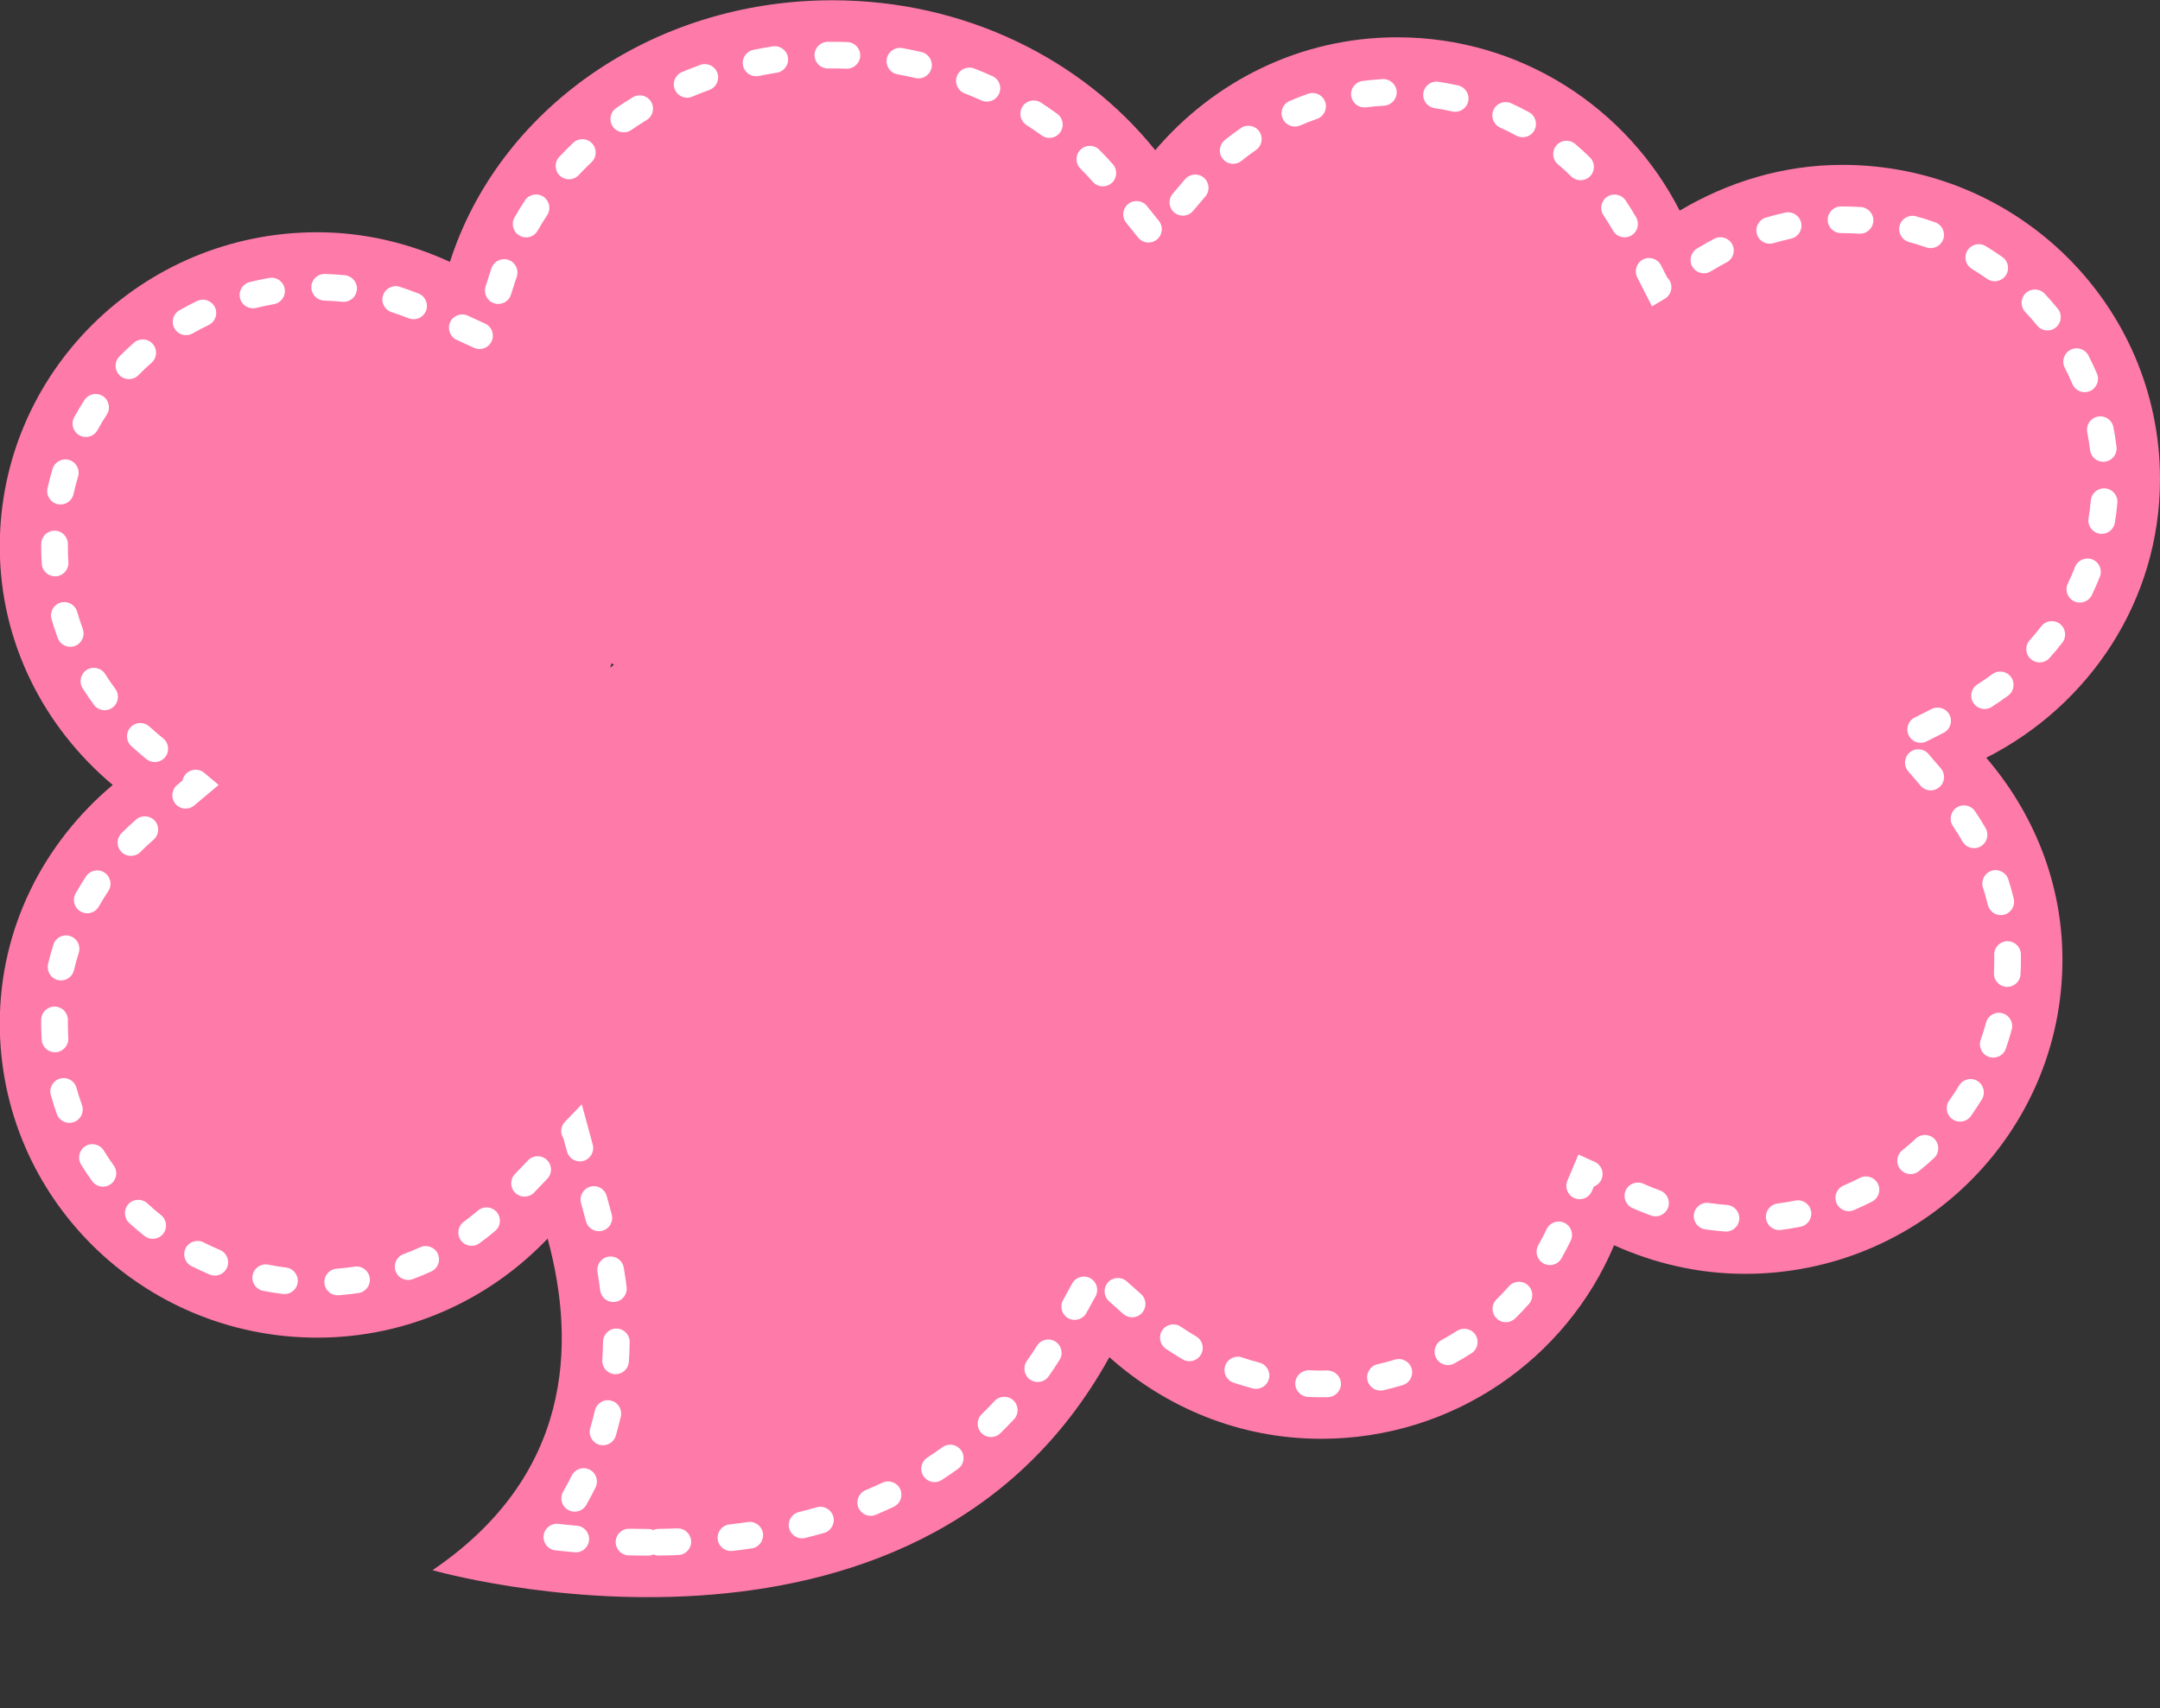
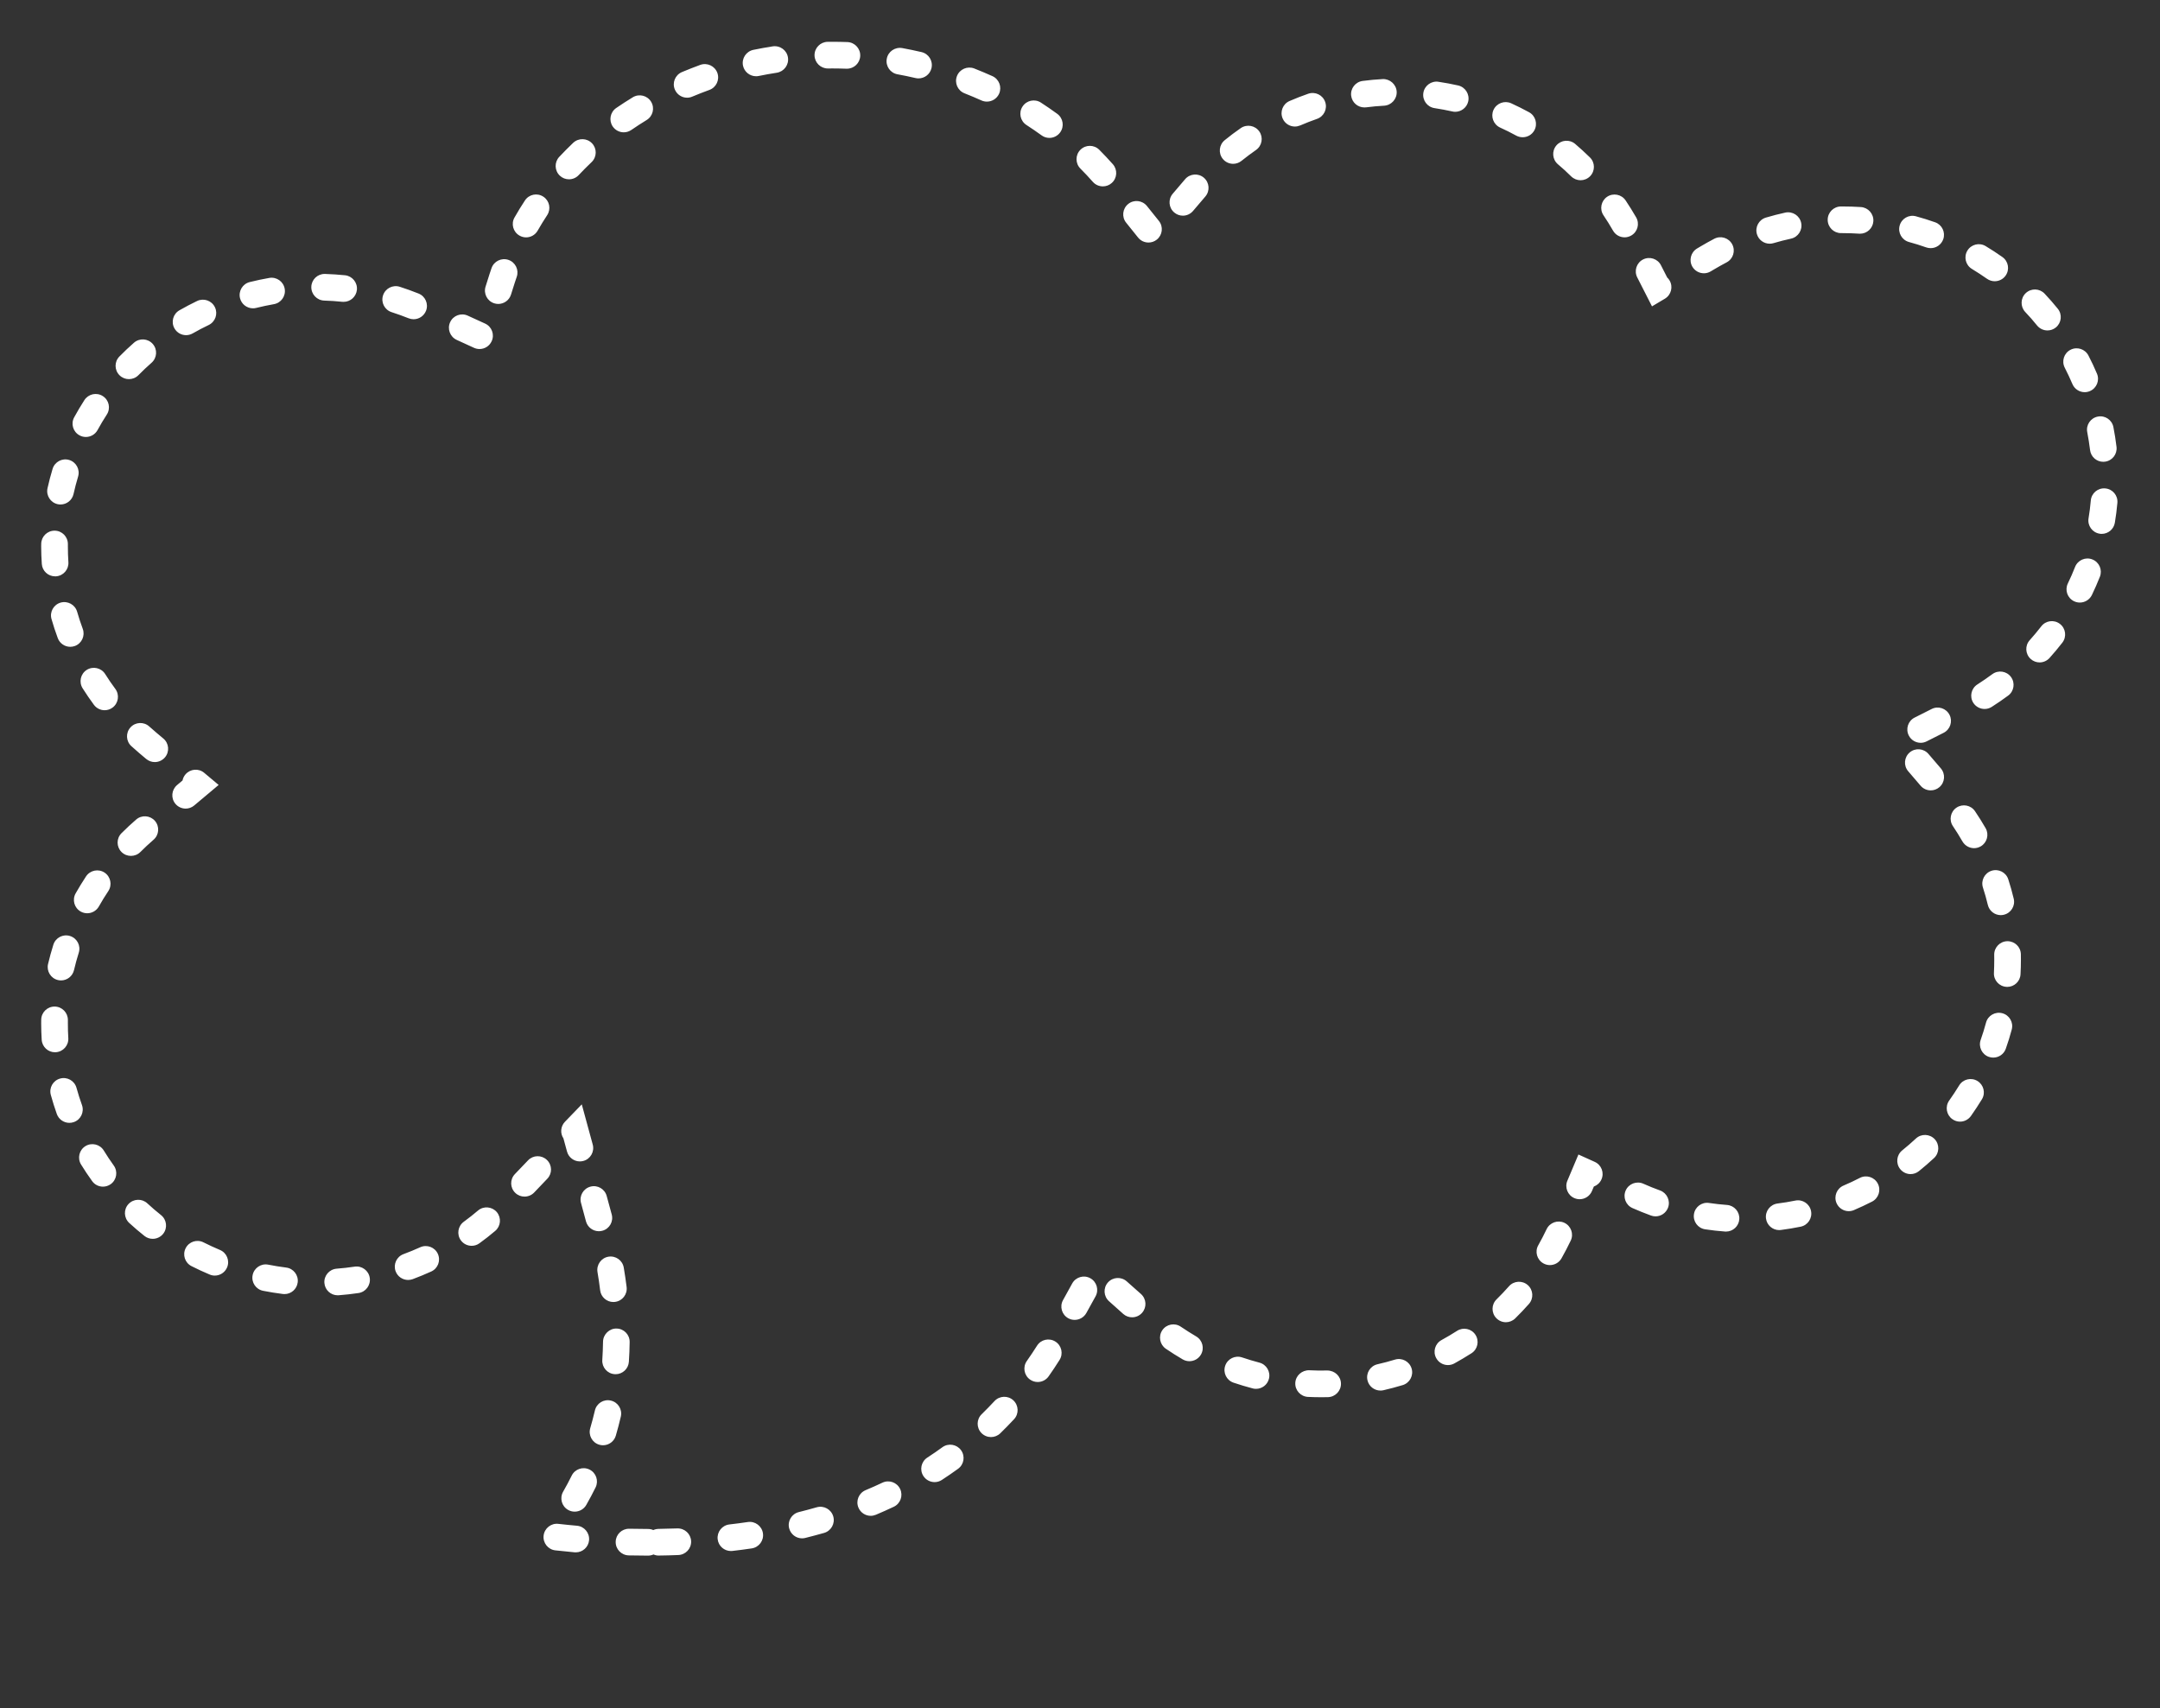
<svg xmlns="http://www.w3.org/2000/svg" fill="#000000" height="171" preserveAspectRatio="xMidYMid meet" version="1" viewBox="41.8 83.7 216.2 171.0" width="216.2" zoomAndPan="magnify">
  <rect x="41.8" y="83.7" width="216.2" height="171.0" fill="#333333" stroke="none" />
  <g>
    <g id="change1_1">
-       <path d="M 103.012 150.102 C 103.09 150.156 103.18 150.184 103.254 150.23 C 103.121 150.332 103.004 150.438 102.867 150.543 C 102.926 150.406 102.949 150.242 103.012 150.102 Z M 258 131.656 C 258 114.289 243.766 100.203 226.211 100.203 C 220.23 100.203 214.703 101.945 209.926 104.785 C 204.688 94.535 194.055 87.434 181.652 87.434 C 171.891 87.434 163.27 91.875 157.43 98.73 C 150.156 89.68 138.441 83.727 125.117 83.727 C 106.879 83.727 91.66 94.824 86.836 109.914 C 82.781 108.059 78.309 106.949 73.551 106.949 C 55.996 106.949 41.777 121.035 41.777 138.402 C 41.777 148.012 46.219 156.512 53.082 162.273 C 46.219 168.043 41.777 176.535 41.777 186.152 C 41.777 203.52 55.996 217.598 73.551 217.598 C 82.664 217.598 90.816 213.758 96.613 207.684 C 99.52 218.387 98.973 231.453 85.09 240.875 C 85.09 240.875 133.418 254.766 152.84 219.555 C 158.477 224.582 165.852 227.723 174.031 227.723 C 187.25 227.723 198.574 219.719 203.359 208.352 C 207.367 210.152 211.773 211.211 216.457 211.211 C 234 211.211 248.234 197.133 248.234 179.77 C 248.234 172.02 245.301 165.027 240.609 159.551 C 250.883 154.34 258 143.871 258 131.656" fill="#fe7aa9" />
-     </g>
+       </g>
    <g id="change2_1">
-       <path d="M 126.57 90.578 C 126.555 90.578 126.535 90.578 126.52 90.578 C 126.055 90.562 125.586 90.551 125.117 90.551 L 124.68 90.555 C 124.676 90.555 124.668 90.555 124.664 90.555 C 123.934 90.555 123.34 89.969 123.328 89.238 C 123.32 88.5 123.91 87.895 124.645 87.887 L 125.117 87.883 C 125.621 87.883 126.121 87.895 126.621 87.91 C 127.355 87.941 127.934 88.562 127.902 89.297 C 127.875 90.016 127.281 90.578 126.57 90.578 Z M 117.477 91.332 C 116.855 91.332 116.301 90.898 116.168 90.27 C 116.02 89.547 116.484 88.844 117.203 88.691 C 117.844 88.559 118.496 88.441 119.145 88.34 C 119.879 88.234 120.559 88.727 120.668 89.453 C 120.781 90.184 120.281 90.863 119.555 90.98 C 118.949 91.07 118.34 91.184 117.746 91.305 C 117.656 91.324 117.562 91.332 117.477 91.332 Z M 133.738 91.547 C 133.637 91.547 133.535 91.535 133.434 91.512 C 132.836 91.371 132.23 91.246 131.633 91.137 C 130.906 91.008 130.426 90.312 130.559 89.586 C 130.688 88.863 131.379 88.387 132.109 88.512 C 132.75 88.629 133.402 88.766 134.043 88.914 C 134.762 89.086 135.203 89.801 135.035 90.52 C 134.891 91.133 134.344 91.547 133.738 91.547 Z M 110.574 93.48 C 110.055 93.48 109.562 93.172 109.348 92.664 C 109.059 91.984 109.379 91.203 110.059 90.914 C 110.66 90.66 111.277 90.422 111.891 90.195 C 112.582 89.945 113.348 90.301 113.602 90.996 C 113.852 91.688 113.492 92.453 112.801 92.703 C 112.23 92.91 111.652 93.137 111.094 93.371 C 110.926 93.445 110.746 93.48 110.574 93.48 Z M 140.582 93.871 C 140.398 93.871 140.215 93.836 140.035 93.754 C 139.477 93.5 138.902 93.262 138.34 93.039 C 137.656 92.77 137.316 91.996 137.586 91.309 C 137.855 90.625 138.629 90.289 139.316 90.555 C 139.922 90.793 140.531 91.051 141.133 91.32 C 141.805 91.625 142.102 92.414 141.801 93.086 C 141.578 93.578 141.094 93.871 140.582 93.871 Z M 178.363 94.453 C 177.703 94.453 177.133 93.965 177.043 93.293 C 176.949 92.562 177.465 91.895 178.195 91.801 C 178.855 91.715 179.523 91.652 180.191 91.617 C 180.906 91.578 181.555 92.141 181.598 92.875 C 181.637 93.609 181.07 94.238 180.336 94.281 C 179.734 94.312 179.133 94.367 178.535 94.445 C 178.48 94.453 178.422 94.453 178.363 94.453 Z M 187.457 94.891 C 187.359 94.891 187.262 94.879 187.16 94.855 C 186.578 94.727 185.98 94.613 185.387 94.523 C 184.656 94.414 184.156 93.734 184.266 93.004 C 184.375 92.277 185.059 91.773 185.781 91.887 C 186.441 91.984 187.102 92.109 187.75 92.254 C 188.469 92.418 188.918 93.133 188.758 93.852 C 188.617 94.469 188.066 94.891 187.457 94.891 Z M 171.406 96.367 C 170.891 96.367 170.398 96.062 170.184 95.559 C 169.891 94.883 170.203 94.098 170.879 93.809 C 171.488 93.543 172.117 93.301 172.746 93.082 C 173.441 92.84 174.203 93.211 174.441 93.906 C 174.684 94.602 174.316 95.359 173.617 95.602 C 173.051 95.801 172.484 96.02 171.938 96.258 C 171.762 96.328 171.586 96.367 171.406 96.367 Z M 104.234 96.945 C 103.809 96.945 103.395 96.742 103.133 96.367 C 102.719 95.758 102.871 94.93 103.477 94.512 C 104.02 94.141 104.578 93.777 105.137 93.438 C 105.766 93.055 106.586 93.254 106.969 93.883 C 107.355 94.512 107.152 95.332 106.523 95.715 C 106.008 96.031 105.488 96.367 104.988 96.711 C 104.758 96.867 104.496 96.945 104.234 96.945 Z M 194.207 97.438 C 193.988 97.438 193.77 97.387 193.566 97.277 C 193.039 96.988 192.496 96.715 191.949 96.469 C 191.281 96.16 190.984 95.371 191.289 94.699 C 191.598 94.031 192.387 93.734 193.059 94.039 C 193.656 94.312 194.262 94.613 194.848 94.934 C 195.492 95.285 195.73 96.098 195.379 96.746 C 195.137 97.188 194.68 97.438 194.207 97.438 Z M 146.836 97.504 C 146.562 97.504 146.289 97.422 146.051 97.246 C 145.559 96.891 145.047 96.539 144.539 96.211 C 143.922 95.812 143.742 94.984 144.145 94.367 C 144.543 93.746 145.371 93.57 145.988 93.969 C 146.535 94.324 147.086 94.703 147.617 95.09 C 148.215 95.523 148.348 96.355 147.914 96.953 C 147.652 97.312 147.246 97.504 146.836 97.504 Z M 165.23 100.098 C 164.84 100.098 164.453 99.93 164.191 99.602 C 163.727 99.031 163.816 98.191 164.391 97.727 C 164.902 97.309 165.441 96.906 165.988 96.527 C 166.594 96.105 167.426 96.254 167.848 96.859 C 168.27 97.461 168.117 98.297 167.516 98.715 C 167.02 99.059 166.531 99.426 166.066 99.801 C 165.82 100 165.523 100.098 165.23 100.098 Z M 98.75 101.648 C 98.422 101.648 98.098 101.531 97.84 101.289 C 97.301 100.785 97.273 99.941 97.777 99.402 C 98.223 98.926 98.695 98.453 99.172 97.996 C 99.707 97.492 100.551 97.512 101.059 98.047 C 101.566 98.578 101.547 99.422 101.012 99.93 C 100.566 100.352 100.137 100.789 99.723 101.227 C 99.461 101.508 99.105 101.648 98.75 101.648 Z M 200.004 101.742 C 199.664 101.742 199.328 101.613 199.066 101.359 C 198.637 100.934 198.188 100.523 197.734 100.141 C 197.172 99.66 197.105 98.82 197.582 98.258 C 198.059 97.699 198.898 97.629 199.461 98.105 C 199.965 98.535 200.461 98.988 200.938 99.457 C 201.465 99.973 201.473 100.816 200.953 101.344 C 200.691 101.609 200.348 101.742 200.004 101.742 Z M 152.191 102.355 C 151.82 102.355 151.457 102.207 151.191 101.91 C 150.785 101.449 150.363 101 149.938 100.574 C 149.422 100.051 149.422 99.207 149.945 98.688 C 150.469 98.168 151.312 98.172 151.832 98.695 C 152.289 99.152 152.746 99.641 153.188 100.137 C 153.676 100.688 153.629 101.531 153.074 102.02 C 152.82 102.246 152.508 102.355 152.191 102.355 Z M 160.195 105.289 C 159.891 105.289 159.582 105.184 159.332 104.969 C 158.77 104.492 158.703 103.648 159.184 103.09 L 160.418 101.641 C 160.895 101.078 161.738 101.012 162.297 101.488 C 162.859 101.969 162.926 102.809 162.445 103.371 L 161.211 104.82 C 160.945 105.129 160.574 105.289 160.195 105.289 Z M 227.977 107.094 C 227.945 107.094 227.918 107.09 227.887 107.09 C 227.336 107.055 226.773 107.035 226.211 107.035 L 226.07 107.035 C 225.336 107.035 224.738 106.438 224.738 105.699 C 224.738 104.965 225.336 104.367 226.07 104.367 L 226.211 104.367 C 226.832 104.367 227.453 104.387 228.062 104.426 C 228.797 104.477 229.355 105.109 229.309 105.848 C 229.262 106.551 228.672 107.094 227.977 107.094 Z M 204.41 107.457 C 203.949 107.457 203.5 107.219 203.254 106.789 C 202.953 106.266 202.633 105.746 202.297 105.25 C 201.887 104.641 202.051 103.809 202.66 103.398 C 203.273 102.988 204.102 103.152 204.512 103.762 C 204.879 104.312 205.234 104.883 205.566 105.457 C 205.934 106.098 205.715 106.91 205.074 107.277 C 204.867 107.398 204.637 107.457 204.41 107.457 Z M 94.457 107.461 C 94.234 107.461 94.008 107.402 93.801 107.285 C 93.16 106.922 92.934 106.105 93.301 105.469 C 93.625 104.895 93.973 104.324 94.34 103.77 C 94.742 103.152 95.566 102.98 96.184 103.387 C 96.801 103.789 96.973 104.617 96.57 105.234 C 96.234 105.742 95.914 106.266 95.617 106.785 C 95.371 107.219 94.922 107.461 94.457 107.461 Z M 156.758 107.977 C 156.363 107.977 155.98 107.809 155.715 107.48 L 154.52 105.992 C 154.059 105.422 154.148 104.582 154.727 104.117 C 155.297 103.656 156.137 103.746 156.602 104.324 L 157.793 105.809 C 158.258 106.383 158.164 107.223 157.59 107.684 C 157.344 107.883 157.051 107.977 156.758 107.977 Z M 218.934 108.094 C 218.355 108.094 217.828 107.719 217.656 107.141 C 217.445 106.434 217.848 105.691 218.555 105.48 C 219.195 105.289 219.852 105.121 220.496 104.98 C 221.219 104.828 221.926 105.281 222.082 106.004 C 222.238 106.723 221.781 107.434 221.062 107.59 C 220.48 107.715 219.895 107.867 219.312 108.039 C 219.188 108.078 219.059 108.094 218.934 108.094 Z M 235.047 108.539 C 234.898 108.539 234.746 108.516 234.602 108.465 C 234.031 108.262 233.449 108.082 232.875 107.926 C 232.164 107.73 231.746 106.996 231.941 106.285 C 232.133 105.574 232.867 105.152 233.578 105.352 C 234.215 105.523 234.859 105.727 235.488 105.949 C 236.184 106.191 236.547 106.953 236.305 107.648 C 236.109 108.199 235.594 108.539 235.047 108.539 Z M 212.348 111.055 C 211.895 111.055 211.449 110.824 211.199 110.406 C 210.824 109.773 211.031 108.953 211.664 108.574 L 212.039 108.352 C 212.488 108.086 212.934 107.836 213.383 107.602 C 214.035 107.258 214.84 107.508 215.184 108.16 C 215.527 108.812 215.277 109.617 214.625 109.961 C 214.215 110.176 213.809 110.406 213.402 110.645 L 213.027 110.867 C 212.812 110.996 212.578 111.055 212.348 111.055 Z M 241.457 111.852 C 241.191 111.852 240.922 111.773 240.688 111.609 C 240.199 111.266 239.691 110.934 239.176 110.621 C 238.543 110.242 238.34 109.422 238.719 108.789 C 239.098 108.16 239.918 107.953 240.551 108.336 C 241.121 108.68 241.688 109.047 242.227 109.43 C 242.828 109.855 242.973 110.688 242.547 111.289 C 242.289 111.656 241.875 111.852 241.457 111.852 Z M 76.199 113.914 C 76.152 113.914 76.102 113.914 76.055 113.91 C 75.461 113.848 74.855 113.805 74.258 113.789 C 73.52 113.766 72.941 113.152 72.961 112.414 C 72.98 111.691 73.574 111.121 74.293 111.121 C 74.305 111.121 74.32 111.121 74.336 111.121 C 75 111.141 75.672 111.188 76.336 111.254 C 77.066 111.332 77.598 111.988 77.523 112.719 C 77.449 113.406 76.871 113.914 76.199 113.914 Z M 91.672 114.125 C 91.539 114.125 91.402 114.105 91.27 114.062 C 90.566 113.84 90.18 113.09 90.402 112.387 L 90.785 111.176 C 90.855 110.965 90.926 110.754 90.996 110.547 C 91.234 109.848 91.996 109.477 92.691 109.715 C 93.387 109.953 93.762 110.711 93.523 111.406 C 93.457 111.602 93.391 111.793 93.328 111.988 L 92.945 113.195 C 92.766 113.762 92.238 114.125 91.672 114.125 Z M 207.152 114.367 L 205.676 111.469 C 205.34 110.812 205.602 110.008 206.258 109.672 C 206.914 109.34 207.719 109.598 208.051 110.254 L 208.676 111.48 C 208.766 111.562 208.844 111.656 208.906 111.766 C 209.285 112.398 209.078 113.219 208.445 113.598 Z M 67.117 114.562 C 66.52 114.562 65.977 114.156 65.824 113.551 C 65.648 112.836 66.082 112.113 66.797 111.934 C 67.445 111.773 68.105 111.633 68.758 111.52 C 69.484 111.398 70.172 111.883 70.297 112.609 C 70.422 113.336 69.938 114.023 69.211 114.148 C 68.621 114.25 68.031 114.379 67.441 114.523 C 67.336 114.551 67.227 114.562 67.117 114.562 Z M 83.199 115.656 C 83.035 115.656 82.867 115.625 82.707 115.562 C 82.148 115.34 81.574 115.133 81.004 114.949 C 80.301 114.727 79.91 113.977 80.137 113.273 C 80.359 112.57 81.113 112.184 81.812 112.406 C 82.445 112.609 83.074 112.836 83.691 113.082 C 84.379 113.355 84.711 114.129 84.441 114.812 C 84.23 115.336 83.73 115.656 83.199 115.656 Z M 246.734 116.777 C 246.348 116.777 245.965 116.609 245.699 116.285 C 245.324 115.82 244.926 115.363 244.508 114.926 C 244.004 114.387 244.031 113.543 244.566 113.039 C 245.105 112.535 245.945 112.559 246.453 113.098 C 246.91 113.582 247.355 114.09 247.77 114.605 C 248.234 115.176 248.145 116.016 247.574 116.48 C 247.328 116.68 247.031 116.777 246.734 116.777 Z M 60.426 117.25 C 59.961 117.25 59.512 117.008 59.266 116.578 C 58.898 115.938 59.121 115.121 59.762 114.758 C 60.336 114.43 60.93 114.117 61.531 113.828 C 62.195 113.512 62.992 113.789 63.312 114.453 C 63.633 115.117 63.352 115.914 62.688 116.234 C 62.141 116.496 61.602 116.777 61.086 117.074 C 60.879 117.191 60.648 117.25 60.426 117.25 Z M 89.797 118.637 C 89.613 118.637 89.422 118.598 89.242 118.516 L 87.512 117.723 C 86.844 117.414 86.547 116.621 86.855 115.953 C 87.16 115.281 87.953 114.988 88.621 115.297 L 90.355 116.09 C 91.027 116.395 91.32 117.188 91.012 117.855 C 90.789 118.348 90.305 118.637 89.797 118.637 Z M 54.703 121.652 C 54.363 121.652 54.027 121.523 53.77 121.27 C 53.242 120.75 53.234 119.906 53.754 119.383 C 54.219 118.906 54.711 118.445 55.207 118.008 C 55.762 117.52 56.602 117.574 57.09 118.129 C 57.578 118.68 57.523 119.523 56.969 120.012 C 56.52 120.406 56.078 120.824 55.656 121.254 C 55.395 121.52 55.047 121.652 54.703 121.652 Z M 250.465 122.957 C 249.945 122.957 249.449 122.652 249.234 122.145 C 249 121.59 248.738 121.039 248.469 120.512 C 248.129 119.855 248.387 119.051 249.039 118.715 C 249.695 118.375 250.496 118.633 250.836 119.285 C 251.141 119.871 251.426 120.48 251.688 121.098 C 251.98 121.773 251.664 122.559 250.984 122.848 C 250.812 122.922 250.637 122.957 250.465 122.957 Z M 50.395 127.441 C 50.18 127.441 49.961 127.391 49.758 127.277 C 49.109 126.926 48.871 126.113 49.227 125.469 C 49.543 124.887 49.891 124.305 50.25 123.746 C 50.652 123.129 51.477 122.949 52.094 123.352 C 52.715 123.75 52.891 124.574 52.492 125.195 C 52.164 125.699 51.852 126.223 51.566 126.746 C 51.324 127.191 50.867 127.441 50.395 127.441 Z M 252.32 129.926 C 251.656 129.926 251.082 129.43 251 128.75 C 250.926 128.152 250.832 127.551 250.719 126.965 C 250.574 126.242 251.047 125.543 251.77 125.402 C 252.496 125.254 253.195 125.73 253.336 126.453 C 253.465 127.102 253.566 127.77 253.648 128.434 C 253.734 129.164 253.215 129.828 252.484 129.914 C 252.43 129.922 252.375 129.926 252.32 129.926 Z M 47.859 134.199 C 47.766 134.199 47.668 134.188 47.57 134.168 C 46.852 134.008 46.398 133.297 46.555 132.574 C 46.699 131.926 46.871 131.273 47.062 130.637 C 47.277 129.93 48.02 129.531 48.723 129.742 C 49.43 129.957 49.828 130.699 49.617 131.406 C 49.445 131.98 49.289 132.566 49.16 133.152 C 49.023 133.773 48.473 134.199 47.859 134.199 Z M 252.164 137.141 C 252.094 137.141 252.02 137.137 251.945 137.121 C 251.219 137 250.727 136.312 250.848 135.586 C 250.945 135 251.023 134.398 251.074 133.797 C 251.141 133.066 251.777 132.523 252.523 132.59 C 253.258 132.652 253.801 133.301 253.734 134.035 C 253.676 134.703 253.59 135.371 253.48 136.027 C 253.371 136.68 252.805 137.141 252.164 137.141 Z M 47.312 141.391 C 46.617 141.391 46.031 140.852 45.984 140.148 C 45.945 139.57 45.922 138.977 45.922 138.395 L 45.926 138.145 C 45.93 137.41 46.527 136.82 47.262 136.82 C 47.262 136.82 47.266 136.82 47.27 136.82 C 48.008 136.824 48.598 137.426 48.594 138.164 L 48.594 138.395 C 48.594 138.918 48.609 139.449 48.645 139.969 C 48.695 140.703 48.141 141.34 47.406 141.391 C 47.371 141.391 47.344 141.391 47.312 141.391 Z M 249.977 144.016 C 249.781 144.016 249.582 143.973 249.395 143.883 C 248.73 143.562 248.453 142.766 248.777 142.102 C 249.039 141.562 249.281 141.008 249.5 140.449 C 249.77 139.766 250.543 139.426 251.23 139.699 C 251.918 139.969 252.254 140.742 251.984 141.43 C 251.738 142.047 251.469 142.664 251.18 143.266 C 250.945 143.738 250.473 144.016 249.977 144.016 Z M 48.832 148.445 C 48.293 148.445 47.781 148.113 47.582 147.574 C 47.348 146.949 47.141 146.309 46.957 145.672 C 46.75 144.965 47.16 144.227 47.867 144.02 C 48.574 143.82 49.316 144.227 49.52 144.934 C 49.684 145.508 49.875 146.082 50.082 146.645 C 50.34 147.336 49.988 148.105 49.297 148.363 C 49.145 148.418 48.988 148.445 48.832 148.445 Z M 245.949 150.008 C 245.633 150.008 245.312 149.895 245.059 149.664 C 244.512 149.172 244.465 148.328 244.961 147.781 C 245.359 147.336 245.75 146.867 246.117 146.395 C 246.566 145.809 247.406 145.703 247.988 146.156 C 248.57 146.605 248.676 147.441 248.227 148.027 C 247.82 148.551 247.387 149.07 246.941 149.566 C 246.68 149.855 246.316 150.008 245.949 150.008 Z M 240.441 154.668 C 240 154.668 239.566 154.449 239.312 154.051 C 238.918 153.43 239.102 152.605 239.723 152.211 C 240.234 151.883 240.738 151.535 241.215 151.184 C 241.809 150.746 242.645 150.871 243.082 151.461 C 243.52 152.055 243.395 152.891 242.805 153.328 C 242.277 153.719 241.723 154.098 241.156 154.461 C 240.934 154.602 240.688 154.668 240.441 154.668 Z M 52.273 154.793 C 51.863 154.793 51.461 154.605 51.199 154.25 C 50.805 153.715 50.422 153.156 50.07 152.598 C 49.676 151.973 49.863 151.148 50.484 150.754 C 51.109 150.363 51.934 150.551 52.328 151.172 C 52.645 151.68 52.988 152.18 53.348 152.664 C 53.781 153.258 53.656 154.094 53.066 154.531 C 52.828 154.707 52.547 154.793 52.273 154.793 Z M 234.047 158.055 C 233.559 158.055 233.09 157.789 232.855 157.324 C 232.52 156.668 232.781 155.863 233.438 155.531 L 235.141 154.672 C 235.797 154.336 236.602 154.602 236.934 155.258 C 237.266 155.914 237.004 156.715 236.348 157.051 L 234.645 157.91 C 234.453 158.008 234.246 158.055 234.047 158.055 Z M 57.293 159.984 C 56.988 159.984 56.688 159.879 56.434 159.672 L 55.754 159.098 C 55.48 158.867 55.215 158.633 54.953 158.395 C 54.406 157.902 54.363 157.059 54.859 156.512 C 55.352 155.965 56.199 155.926 56.742 156.422 C 56.98 156.637 57.223 156.848 57.469 157.055 L 58.152 157.629 C 58.715 158.102 58.789 158.941 58.316 159.508 C 58.051 159.82 57.672 159.984 57.293 159.984 Z M 235.051 162.816 C 234.676 162.816 234.301 162.66 234.039 162.352 L 232.797 160.902 C 232.316 160.344 232.383 159.504 232.941 159.023 C 233.5 158.543 234.344 158.609 234.824 159.168 L 236.062 160.613 C 236.543 161.176 236.48 162.016 235.918 162.496 C 235.668 162.711 235.359 162.816 235.051 162.816 Z M 60.383 164.641 C 60.004 164.641 59.625 164.48 59.359 164.164 C 58.887 163.602 58.961 162.762 59.523 162.285 L 60.07 161.824 C 60.113 161.609 60.207 161.402 60.359 161.223 C 60.836 160.66 61.676 160.586 62.238 161.059 L 63.684 162.273 L 61.238 164.328 C 60.988 164.539 60.684 164.641 60.383 164.641 Z M 239.391 168.602 C 238.93 168.602 238.48 168.359 238.23 167.934 C 237.934 167.414 237.609 166.895 237.273 166.395 C 236.859 165.785 237.023 164.953 237.633 164.543 C 238.242 164.133 239.074 164.293 239.484 164.902 C 239.859 165.457 240.215 166.027 240.547 166.602 C 240.91 167.238 240.691 168.055 240.055 168.422 C 239.844 168.543 239.613 168.602 239.391 168.602 Z M 54.906 169.375 C 54.562 169.375 54.223 169.246 53.961 168.984 C 53.441 168.461 53.441 167.617 53.965 167.098 C 54.434 166.629 54.926 166.172 55.426 165.738 C 55.984 165.254 56.824 165.316 57.309 165.871 C 57.789 166.43 57.73 167.27 57.172 167.754 C 56.719 168.145 56.273 168.562 55.848 168.988 C 55.59 169.246 55.246 169.375 54.906 169.375 Z M 50.531 175.117 C 50.309 175.117 50.082 175.062 49.875 174.945 C 49.234 174.582 49.008 173.77 49.371 173.125 C 49.699 172.547 50.051 171.973 50.414 171.422 C 50.824 170.809 51.652 170.641 52.266 171.047 C 52.879 171.457 53.047 172.281 52.641 172.898 C 52.309 173.395 51.988 173.914 51.695 174.438 C 51.449 174.871 50.996 175.117 50.531 175.117 Z M 242.062 175.305 C 241.461 175.305 240.91 174.891 240.766 174.277 C 240.629 173.703 240.465 173.117 240.277 172.543 C 240.055 171.844 240.438 171.09 241.141 170.863 C 241.84 170.641 242.594 171.023 242.816 171.727 C 243.023 172.363 243.207 173.016 243.359 173.66 C 243.531 174.375 243.09 175.094 242.371 175.266 C 242.27 175.289 242.164 175.305 242.062 175.305 Z M 47.91 181.84 C 47.809 181.84 47.707 181.828 47.605 181.805 C 46.887 181.637 46.441 180.918 46.609 180.199 C 46.762 179.551 46.941 178.898 47.141 178.266 C 47.359 177.562 48.113 177.172 48.812 177.395 C 49.516 177.617 49.906 178.363 49.684 179.066 C 49.504 179.637 49.344 180.223 49.207 180.809 C 49.062 181.422 48.516 181.84 47.91 181.84 Z M 242.711 182.488 C 242.688 182.488 242.66 182.488 242.637 182.484 C 241.898 182.445 241.336 181.816 241.379 181.082 C 241.398 180.645 241.41 180.211 241.41 179.77 C 241.41 179.605 241.41 179.441 241.406 179.277 C 241.391 178.543 241.973 177.934 242.711 177.914 C 242.719 177.914 242.73 177.914 242.738 177.914 C 243.465 177.914 244.059 178.492 244.074 179.219 C 244.078 179.402 244.078 179.586 244.078 179.77 C 244.078 180.258 244.066 180.742 244.039 181.227 C 244.004 181.938 243.414 182.488 242.711 182.488 Z M 47.301 189.031 C 46.602 189.031 46.016 188.484 45.973 187.773 C 45.941 187.238 45.922 186.691 45.922 186.152 L 45.926 185.77 C 45.938 185.039 46.531 184.457 47.262 184.457 C 47.27 184.457 47.277 184.457 47.281 184.457 C 48.02 184.469 48.605 185.074 48.594 185.812 L 48.594 186.152 C 48.594 186.641 48.605 187.133 48.637 187.617 C 48.68 188.352 48.117 188.984 47.383 189.027 C 47.355 189.027 47.328 189.031 47.301 189.031 Z M 241.309 189.566 C 241.164 189.566 241.016 189.543 240.867 189.492 C 240.172 189.246 239.809 188.484 240.051 187.793 C 240.25 187.227 240.43 186.648 240.586 186.066 C 240.773 185.355 241.508 184.934 242.219 185.125 C 242.93 185.316 243.352 186.047 243.16 186.758 C 242.988 187.402 242.789 188.051 242.566 188.676 C 242.375 189.227 241.859 189.566 241.309 189.566 Z M 237.984 195.977 C 237.719 195.977 237.449 195.895 237.215 195.727 C 236.613 195.301 236.473 194.469 236.898 193.867 C 237.246 193.375 237.582 192.867 237.895 192.355 C 238.273 191.727 239.098 191.523 239.727 191.906 C 240.355 192.289 240.559 193.109 240.176 193.738 C 239.828 194.305 239.461 194.867 239.074 195.414 C 238.812 195.777 238.402 195.977 237.984 195.977 Z M 48.746 196.098 C 48.199 196.098 47.684 195.758 47.488 195.215 C 47.27 194.594 47.062 193.949 46.887 193.305 C 46.691 192.594 47.105 191.859 47.816 191.664 C 48.527 191.465 49.262 191.883 49.457 192.594 C 49.617 193.176 49.801 193.754 50.004 194.316 C 50.25 195.008 49.891 195.773 49.195 196.02 C 49.047 196.074 48.895 196.098 48.746 196.098 Z M 99.84 199.957 C 99.254 199.957 98.715 199.566 98.555 198.973 L 98.195 197.652 C 97.855 197.141 97.906 196.449 98.348 195.988 L 100.031 194.246 L 101.129 198.273 C 101.32 198.984 100.902 199.719 100.191 199.91 C 100.074 199.941 99.957 199.957 99.84 199.957 Z M 233.035 201.227 C 232.645 201.227 232.262 201.055 231.996 200.727 C 231.535 200.152 231.625 199.312 232.199 198.852 C 232.664 198.477 233.125 198.078 233.566 197.668 C 234.105 197.164 234.949 197.195 235.453 197.734 C 235.953 198.277 235.922 199.121 235.383 199.621 C 234.895 200.074 234.387 200.516 233.871 200.93 C 233.625 201.129 233.328 201.227 233.035 201.227 Z M 52.105 202.484 C 51.691 202.484 51.281 202.293 51.023 201.93 C 50.629 201.387 50.258 200.824 49.91 200.262 C 49.527 199.633 49.727 198.812 50.352 198.426 C 50.98 198.043 51.801 198.238 52.188 198.867 C 52.496 199.375 52.836 199.879 53.188 200.371 C 53.617 200.969 53.48 201.805 52.883 202.234 C 52.648 202.402 52.375 202.484 52.105 202.484 Z M 94.301 203.48 C 93.969 203.48 93.637 203.359 93.379 203.109 C 92.844 202.602 92.828 201.758 93.336 201.227 L 94.656 199.848 C 95.164 199.316 96.008 199.297 96.539 199.809 C 97.074 200.316 97.094 201.16 96.582 201.691 L 95.266 203.07 C 95.004 203.344 94.652 203.48 94.301 203.48 Z M 199.91 203.742 C 199.738 203.742 199.562 203.707 199.395 203.637 C 198.715 203.352 198.395 202.566 198.684 201.887 L 199.789 199.266 L 201.422 200.004 C 202.094 200.305 202.395 201.098 202.09 201.766 C 201.938 202.109 201.656 202.352 201.332 202.473 L 201.141 202.926 C 200.926 203.434 200.43 203.742 199.91 203.742 Z M 226.848 204.938 C 226.328 204.938 225.836 204.633 225.621 204.125 C 225.332 203.449 225.645 202.664 226.324 202.375 C 226.875 202.141 227.426 201.883 227.961 201.605 C 228.613 201.27 229.418 201.527 229.758 202.184 C 230.094 202.836 229.836 203.641 229.18 203.98 C 228.59 204.281 227.98 204.57 227.371 204.828 C 227.199 204.902 227.023 204.938 226.848 204.938 Z M 207.508 205.457 C 207.355 205.457 207.199 205.43 207.051 205.375 C 206.43 205.148 205.809 204.898 205.199 204.629 C 204.523 204.328 204.223 203.543 204.52 202.867 C 204.816 202.195 205.609 201.891 206.281 202.188 C 206.832 202.434 207.398 202.664 207.965 202.867 C 208.652 203.121 209.012 203.887 208.762 204.578 C 208.562 205.121 208.051 205.457 207.508 205.457 Z M 219.883 206.832 C 219.223 206.832 218.648 206.344 218.562 205.668 C 218.469 204.938 218.98 204.27 219.715 204.172 C 220.312 204.098 220.914 203.996 221.496 203.879 C 222.223 203.73 222.926 204.199 223.07 204.918 C 223.219 205.641 222.75 206.348 222.027 206.492 C 221.383 206.625 220.719 206.734 220.055 206.82 C 219.996 206.828 219.938 206.832 219.883 206.832 Z M 101.742 206.945 C 101.152 206.945 100.617 206.555 100.453 205.961 L 99.957 204.121 C 99.762 203.41 100.18 202.68 100.895 202.484 C 101.605 202.289 102.336 202.711 102.527 203.422 L 103.027 205.262 C 103.223 205.973 102.805 206.707 102.094 206.898 C 101.977 206.93 101.855 206.945 101.742 206.945 Z M 214.562 206.98 C 214.531 206.98 214.496 206.98 214.465 206.977 C 213.797 206.93 213.129 206.852 212.473 206.754 C 211.742 206.645 211.242 205.969 211.352 205.238 C 211.457 204.512 212.137 204.004 212.863 204.117 C 213.457 204.207 214.062 204.27 214.66 204.316 C 215.395 204.371 215.945 205.012 215.891 205.746 C 215.84 206.445 215.254 206.98 214.562 206.98 Z M 57.086 207.707 C 56.793 207.707 56.504 207.613 56.258 207.418 C 55.738 207.008 55.227 206.57 54.734 206.117 C 54.195 205.617 54.156 204.773 54.656 204.23 C 55.156 203.688 56 203.652 56.543 204.152 C 56.984 204.562 57.449 204.957 57.914 205.328 C 58.492 205.785 58.59 206.625 58.133 207.203 C 57.867 207.535 57.477 207.707 57.086 207.707 Z M 89.012 208.406 C 88.598 208.406 88.191 208.219 87.93 207.859 C 87.496 207.266 87.629 206.43 88.223 205.996 C 88.707 205.645 89.184 205.266 89.645 204.875 C 90.207 204.398 91.051 204.473 91.527 205.031 C 92 205.598 91.93 206.438 91.367 206.914 C 90.859 207.344 90.332 207.762 89.793 208.148 C 89.559 208.324 89.281 208.406 89.012 208.406 Z M 196.93 210.336 C 196.707 210.336 196.48 210.277 196.273 210.16 C 195.633 209.797 195.406 208.98 195.773 208.344 C 196.07 207.816 196.352 207.277 196.605 206.738 C 196.926 206.074 197.723 205.789 198.387 206.105 C 199.051 206.422 199.336 207.219 199.02 207.883 C 198.734 208.48 198.422 209.078 198.094 209.66 C 197.848 210.094 197.395 210.336 196.93 210.336 Z M 63.297 211.387 C 63.129 211.387 62.953 211.352 62.785 211.281 C 62.168 211.023 61.555 210.738 60.965 210.438 C 60.309 210.105 60.047 209.301 60.383 208.645 C 60.715 207.988 61.516 207.727 62.172 208.062 C 62.707 208.332 63.262 208.586 63.816 208.82 C 64.496 209.105 64.816 209.887 64.531 210.566 C 64.316 211.078 63.82 211.387 63.297 211.387 Z M 82.652 211.824 C 82.105 211.824 81.598 211.492 81.398 210.953 C 81.145 210.262 81.496 209.492 82.188 209.238 C 82.75 209.031 83.312 208.797 83.859 208.551 C 84.527 208.246 85.32 208.539 85.625 209.211 C 85.93 209.883 85.637 210.672 84.965 210.977 C 84.355 211.254 83.734 211.512 83.113 211.742 C 82.961 211.797 82.805 211.824 82.652 211.824 Z M 70.277 213.238 C 70.223 213.238 70.168 213.234 70.109 213.227 C 69.453 213.145 68.789 213.039 68.137 212.91 C 67.414 212.77 66.941 212.066 67.086 211.344 C 67.227 210.621 67.93 210.148 68.652 210.293 C 69.242 210.41 69.844 210.508 70.438 210.582 C 71.168 210.668 71.688 211.336 71.598 212.066 C 71.516 212.742 70.941 213.238 70.277 213.238 Z M 75.598 213.359 C 74.906 213.359 74.324 212.828 74.27 212.129 C 74.211 211.395 74.762 210.754 75.496 210.695 C 76.098 210.648 76.703 210.582 77.293 210.492 C 78.02 210.379 78.703 210.887 78.809 211.613 C 78.918 212.344 78.418 213.023 77.688 213.133 C 77.035 213.23 76.367 213.305 75.699 213.355 C 75.664 213.359 75.633 213.359 75.598 213.359 Z M 103.191 214.031 C 102.527 214.031 101.953 213.535 101.871 212.859 C 101.797 212.254 101.711 211.645 101.605 211.035 C 101.484 210.309 101.973 209.617 102.699 209.496 C 103.43 209.375 104.113 209.863 104.234 210.59 C 104.344 211.234 104.441 211.891 104.52 212.535 C 104.609 213.266 104.09 213.934 103.355 214.02 C 103.305 214.027 103.246 214.031 103.191 214.031 Z M 155.117 215.562 C 154.801 215.562 154.484 215.453 154.23 215.227 L 152.809 213.957 C 152.258 213.469 152.207 212.625 152.695 212.074 C 153.188 211.523 154.027 211.477 154.578 211.965 L 156.004 213.23 C 156.555 213.723 156.602 214.562 156.113 215.113 C 155.852 215.41 155.484 215.562 155.117 215.562 Z M 149.367 215.82 C 149.148 215.82 148.93 215.77 148.723 215.656 C 148.078 215.297 147.844 214.488 148.199 213.844 L 149.121 212.172 C 149.48 211.527 150.289 211.293 150.934 211.652 C 151.578 212.008 151.812 212.82 151.457 213.465 L 150.535 215.133 C 150.293 215.57 149.836 215.82 149.367 215.82 Z M 192.527 216.055 C 192.18 216.055 191.836 215.918 191.574 215.652 C 191.059 215.125 191.066 214.281 191.594 213.766 C 192.02 213.348 192.438 212.906 192.836 212.457 C 193.324 211.902 194.164 211.852 194.719 212.336 C 195.273 212.824 195.324 213.664 194.84 214.219 C 194.398 214.719 193.934 215.207 193.461 215.672 C 193.199 215.926 192.863 216.055 192.527 216.055 Z M 160.852 219.957 C 160.621 219.957 160.391 219.898 160.176 219.773 C 159.609 219.441 159.043 219.086 158.488 218.707 C 157.883 218.289 157.727 217.461 158.141 216.852 C 158.555 216.246 159.383 216.086 159.992 216.504 C 160.496 216.844 161.012 217.172 161.523 217.473 C 162.16 217.844 162.375 218.66 162.004 219.297 C 161.754 219.723 161.309 219.957 160.852 219.957 Z M 186.727 220.344 C 186.254 220.344 185.797 220.094 185.555 219.648 C 185.199 219.004 185.438 218.191 186.086 217.84 C 186.613 217.551 187.137 217.242 187.641 216.918 C 188.262 216.52 189.086 216.699 189.484 217.316 C 189.883 217.938 189.703 218.766 189.086 219.16 C 188.523 219.52 187.945 219.863 187.363 220.184 C 187.16 220.293 186.941 220.344 186.727 220.344 Z M 103.418 221.258 C 103.387 221.258 103.355 221.258 103.324 221.254 C 102.59 221.207 102.035 220.566 102.086 219.832 C 102.125 219.23 102.148 218.613 102.16 218 C 102.168 217.266 102.805 216.664 103.512 216.688 C 104.246 216.695 104.836 217.301 104.824 218.039 C 104.816 218.699 104.789 219.363 104.746 220.012 C 104.699 220.719 104.113 221.258 103.418 221.258 Z M 145.668 222.039 C 145.402 222.039 145.137 221.961 144.902 221.797 C 144.301 221.375 144.152 220.543 144.574 219.941 C 144.926 219.441 145.27 218.922 145.598 218.406 C 145.988 217.781 146.812 217.598 147.438 217.992 C 148.062 218.387 148.246 219.211 147.852 219.832 C 147.504 220.387 147.137 220.938 146.762 221.469 C 146.504 221.84 146.09 222.039 145.668 222.039 Z M 167.52 222.723 C 167.406 222.723 167.297 222.711 167.184 222.68 C 166.539 222.512 165.895 222.316 165.266 222.105 C 164.566 221.867 164.195 221.109 164.434 220.41 C 164.668 219.715 165.43 219.34 166.125 219.578 C 166.695 219.773 167.277 219.945 167.855 220.098 C 168.57 220.285 168.996 221.016 168.809 221.727 C 168.652 222.328 168.113 222.723 167.52 222.723 Z M 179.973 222.895 C 179.363 222.895 178.812 222.477 178.672 221.859 C 178.508 221.141 178.957 220.426 179.676 220.262 C 180.262 220.129 180.852 219.973 181.426 219.797 C 182.125 219.582 182.875 219.977 183.09 220.684 C 183.305 221.387 182.906 222.133 182.203 222.348 C 181.566 222.539 180.918 222.715 180.27 222.863 C 180.172 222.887 180.07 222.895 179.973 222.895 Z M 174.031 223.562 C 173.594 223.562 173.156 223.551 172.719 223.531 C 171.98 223.492 171.414 222.867 171.449 222.133 C 171.484 221.395 172.121 220.844 172.848 220.863 C 173.449 220.895 174.055 220.902 174.656 220.887 C 175.398 220.891 176.004 221.453 176.02 222.188 C 176.039 222.926 175.453 223.535 174.719 223.555 C 174.488 223.559 174.262 223.562 174.031 223.562 Z M 140.988 227.551 C 140.645 227.551 140.297 227.414 140.035 227.148 C 139.52 226.617 139.531 225.773 140.059 225.262 C 140.496 224.836 140.93 224.391 141.344 223.945 C 141.848 223.406 142.691 223.375 143.23 223.875 C 143.77 224.379 143.801 225.223 143.301 225.762 C 142.855 226.238 142.391 226.715 141.922 227.172 C 141.66 227.426 141.324 227.551 140.988 227.551 Z M 102.156 228.371 C 102.031 228.371 101.906 228.355 101.781 228.316 C 101.074 228.109 100.672 227.367 100.879 226.66 C 101.047 226.086 101.203 225.492 101.344 224.895 C 101.508 224.176 102.223 223.727 102.941 223.898 C 103.66 224.062 104.105 224.781 103.941 225.496 C 103.789 226.145 103.621 226.793 103.438 227.414 C 103.266 227.996 102.734 228.371 102.156 228.371 Z M 135.348 232.059 C 134.91 232.059 134.48 231.844 134.227 231.453 C 133.824 230.836 134 230.008 134.617 229.605 C 135.129 229.273 135.637 228.926 136.129 228.566 C 136.723 228.133 137.559 228.27 137.992 228.863 C 138.426 229.461 138.293 230.293 137.695 230.727 C 137.168 231.109 136.621 231.484 136.07 231.844 C 135.848 231.988 135.598 232.059 135.348 232.059 Z M 99.32 235.016 C 99.098 235.016 98.867 234.961 98.66 234.84 C 98.02 234.477 97.797 233.66 98.164 233.02 C 98.465 232.496 98.754 231.953 99.023 231.41 C 99.348 230.75 100.145 230.477 100.809 230.805 C 101.469 231.129 101.738 231.93 101.414 232.59 C 101.121 233.184 100.809 233.773 100.48 234.348 C 100.234 234.777 99.785 235.016 99.32 235.016 Z M 128.953 235.434 C 128.43 235.434 127.938 235.125 127.723 234.613 C 127.438 233.934 127.758 233.152 128.438 232.867 C 129.008 232.629 129.566 232.379 130.121 232.117 C 130.785 231.801 131.582 232.082 131.898 232.75 C 132.211 233.414 131.93 234.211 131.262 234.527 C 130.676 234.805 130.07 235.074 129.469 235.328 C 129.301 235.398 129.125 235.434 128.953 235.434 Z M 122.078 237.688 C 121.48 237.688 120.938 237.281 120.785 236.672 C 120.609 235.957 121.043 235.234 121.758 235.059 C 122.363 234.906 122.965 234.75 123.551 234.578 C 124.262 234.379 124.996 234.785 125.203 235.492 C 125.406 236.199 124.996 236.938 124.289 237.145 C 123.668 237.32 123.039 237.488 122.402 237.648 C 122.293 237.676 122.188 237.688 122.078 237.688 Z M 114.957 238.957 C 114.289 238.957 113.711 238.457 113.633 237.777 C 113.551 237.043 114.074 236.383 114.805 236.297 C 115.43 236.227 116.043 236.145 116.652 236.055 C 117.371 235.945 118.059 236.453 118.164 237.18 C 118.273 237.91 117.77 238.586 117.039 238.695 C 116.406 238.789 115.762 238.875 115.109 238.949 C 115.059 238.957 115.008 238.957 114.957 238.957 Z M 99.434 239.09 C 99.395 239.09 99.352 239.09 99.312 239.086 C 98.652 239.023 98.012 238.961 97.387 238.891 C 96.656 238.809 96.129 238.148 96.211 237.414 C 96.293 236.684 96.961 236.152 97.684 236.238 C 98.289 236.305 98.91 236.371 99.551 236.426 C 100.285 236.492 100.824 237.141 100.762 237.875 C 100.699 238.57 100.117 239.09 99.434 239.09 Z M 106.664 239.418 C 106.012 239.418 105.363 239.41 104.727 239.395 C 103.988 239.375 103.406 238.766 103.426 238.027 C 103.441 237.301 104.035 236.727 104.758 236.727 C 104.77 236.727 104.781 236.727 104.789 236.727 C 105.406 236.742 106.031 236.75 106.664 236.75 C 106.852 236.75 107.031 236.789 107.191 236.859 C 107.355 236.785 107.531 236.746 107.719 236.742 C 108.348 236.734 108.973 236.719 109.59 236.695 C 110.336 236.672 110.945 237.242 110.977 237.977 C 111.004 238.715 110.43 239.332 109.691 239.359 C 109.055 239.387 108.406 239.402 107.754 239.41 C 107.566 239.418 107.375 239.375 107.211 239.301 C 107.043 239.375 106.859 239.418 106.664 239.418" fill="#ffffff" />
+       <path d="M 126.57 90.578 C 126.555 90.578 126.535 90.578 126.52 90.578 C 126.055 90.562 125.586 90.551 125.117 90.551 L 124.68 90.555 C 124.676 90.555 124.668 90.555 124.664 90.555 C 123.934 90.555 123.34 89.969 123.328 89.238 C 123.32 88.5 123.91 87.895 124.645 87.887 L 125.117 87.883 C 125.621 87.883 126.121 87.895 126.621 87.91 C 127.355 87.941 127.934 88.562 127.902 89.297 C 127.875 90.016 127.281 90.578 126.57 90.578 Z M 117.477 91.332 C 116.855 91.332 116.301 90.898 116.168 90.27 C 116.02 89.547 116.484 88.844 117.203 88.691 C 117.844 88.559 118.496 88.441 119.145 88.34 C 119.879 88.234 120.559 88.727 120.668 89.453 C 120.781 90.184 120.281 90.863 119.555 90.98 C 118.949 91.07 118.34 91.184 117.746 91.305 C 117.656 91.324 117.562 91.332 117.477 91.332 Z M 133.738 91.547 C 133.637 91.547 133.535 91.535 133.434 91.512 C 132.836 91.371 132.23 91.246 131.633 91.137 C 130.906 91.008 130.426 90.312 130.559 89.586 C 130.688 88.863 131.379 88.387 132.109 88.512 C 132.75 88.629 133.402 88.766 134.043 88.914 C 134.762 89.086 135.203 89.801 135.035 90.52 C 134.891 91.133 134.344 91.547 133.738 91.547 Z M 110.574 93.48 C 110.055 93.48 109.562 93.172 109.348 92.664 C 109.059 91.984 109.379 91.203 110.059 90.914 C 110.66 90.66 111.277 90.422 111.891 90.195 C 112.582 89.945 113.348 90.301 113.602 90.996 C 113.852 91.688 113.492 92.453 112.801 92.703 C 112.23 92.91 111.652 93.137 111.094 93.371 C 110.926 93.445 110.746 93.48 110.574 93.48 Z M 140.582 93.871 C 140.398 93.871 140.215 93.836 140.035 93.754 C 139.477 93.5 138.902 93.262 138.34 93.039 C 137.656 92.77 137.316 91.996 137.586 91.309 C 137.855 90.625 138.629 90.289 139.316 90.555 C 139.922 90.793 140.531 91.051 141.133 91.32 C 141.805 91.625 142.102 92.414 141.801 93.086 C 141.578 93.578 141.094 93.871 140.582 93.871 Z M 178.363 94.453 C 177.703 94.453 177.133 93.965 177.043 93.293 C 176.949 92.562 177.465 91.895 178.195 91.801 C 178.855 91.715 179.523 91.652 180.191 91.617 C 180.906 91.578 181.555 92.141 181.598 92.875 C 181.637 93.609 181.07 94.238 180.336 94.281 C 179.734 94.312 179.133 94.367 178.535 94.445 C 178.48 94.453 178.422 94.453 178.363 94.453 Z M 187.457 94.891 C 187.359 94.891 187.262 94.879 187.16 94.855 C 186.578 94.727 185.98 94.613 185.387 94.523 C 184.656 94.414 184.156 93.734 184.266 93.004 C 184.375 92.277 185.059 91.773 185.781 91.887 C 186.441 91.984 187.102 92.109 187.75 92.254 C 188.469 92.418 188.918 93.133 188.758 93.852 C 188.617 94.469 188.066 94.891 187.457 94.891 Z M 171.406 96.367 C 170.891 96.367 170.398 96.062 170.184 95.559 C 169.891 94.883 170.203 94.098 170.879 93.809 C 171.488 93.543 172.117 93.301 172.746 93.082 C 173.441 92.84 174.203 93.211 174.441 93.906 C 174.684 94.602 174.316 95.359 173.617 95.602 C 173.051 95.801 172.484 96.02 171.938 96.258 C 171.762 96.328 171.586 96.367 171.406 96.367 Z M 104.234 96.945 C 103.809 96.945 103.395 96.742 103.133 96.367 C 102.719 95.758 102.871 94.93 103.477 94.512 C 104.02 94.141 104.578 93.777 105.137 93.438 C 105.766 93.055 106.586 93.254 106.969 93.883 C 107.355 94.512 107.152 95.332 106.523 95.715 C 106.008 96.031 105.488 96.367 104.988 96.711 C 104.758 96.867 104.496 96.945 104.234 96.945 Z M 194.207 97.438 C 193.988 97.438 193.77 97.387 193.566 97.277 C 193.039 96.988 192.496 96.715 191.949 96.469 C 191.281 96.16 190.984 95.371 191.289 94.699 C 191.598 94.031 192.387 93.734 193.059 94.039 C 193.656 94.312 194.262 94.613 194.848 94.934 C 195.492 95.285 195.73 96.098 195.379 96.746 C 195.137 97.188 194.68 97.438 194.207 97.438 Z M 146.836 97.504 C 146.562 97.504 146.289 97.422 146.051 97.246 C 145.559 96.891 145.047 96.539 144.539 96.211 C 143.922 95.812 143.742 94.984 144.145 94.367 C 144.543 93.746 145.371 93.57 145.988 93.969 C 146.535 94.324 147.086 94.703 147.617 95.09 C 148.215 95.523 148.348 96.355 147.914 96.953 C 147.652 97.312 147.246 97.504 146.836 97.504 Z M 165.23 100.098 C 164.84 100.098 164.453 99.93 164.191 99.602 C 163.727 99.031 163.816 98.191 164.391 97.727 C 164.902 97.309 165.441 96.906 165.988 96.527 C 166.594 96.105 167.426 96.254 167.848 96.859 C 168.27 97.461 168.117 98.297 167.516 98.715 C 167.02 99.059 166.531 99.426 166.066 99.801 C 165.82 100 165.523 100.098 165.23 100.098 Z M 98.75 101.648 C 98.422 101.648 98.098 101.531 97.84 101.289 C 97.301 100.785 97.273 99.941 97.777 99.402 C 98.223 98.926 98.695 98.453 99.172 97.996 C 99.707 97.492 100.551 97.512 101.059 98.047 C 101.566 98.578 101.547 99.422 101.012 99.93 C 100.566 100.352 100.137 100.789 99.723 101.227 C 99.461 101.508 99.105 101.648 98.75 101.648 Z M 200.004 101.742 C 199.664 101.742 199.328 101.613 199.066 101.359 C 198.637 100.934 198.188 100.523 197.734 100.141 C 197.172 99.66 197.105 98.82 197.582 98.258 C 198.059 97.699 198.898 97.629 199.461 98.105 C 199.965 98.535 200.461 98.988 200.938 99.457 C 201.465 99.973 201.473 100.816 200.953 101.344 C 200.691 101.609 200.348 101.742 200.004 101.742 Z M 152.191 102.355 C 151.82 102.355 151.457 102.207 151.191 101.91 C 150.785 101.449 150.363 101 149.938 100.574 C 149.422 100.051 149.422 99.207 149.945 98.688 C 150.469 98.168 151.312 98.172 151.832 98.695 C 152.289 99.152 152.746 99.641 153.188 100.137 C 153.676 100.688 153.629 101.531 153.074 102.02 C 152.82 102.246 152.508 102.355 152.191 102.355 Z M 160.195 105.289 C 159.891 105.289 159.582 105.184 159.332 104.969 C 158.77 104.492 158.703 103.648 159.184 103.09 L 160.418 101.641 C 160.895 101.078 161.738 101.012 162.297 101.488 C 162.859 101.969 162.926 102.809 162.445 103.371 L 161.211 104.82 C 160.945 105.129 160.574 105.289 160.195 105.289 Z M 227.977 107.094 C 227.945 107.094 227.918 107.09 227.887 107.09 C 227.336 107.055 226.773 107.035 226.211 107.035 L 226.07 107.035 C 225.336 107.035 224.738 106.438 224.738 105.699 C 224.738 104.965 225.336 104.367 226.07 104.367 L 226.211 104.367 C 226.832 104.367 227.453 104.387 228.062 104.426 C 228.797 104.477 229.355 105.109 229.309 105.848 C 229.262 106.551 228.672 107.094 227.977 107.094 Z M 204.41 107.457 C 203.949 107.457 203.5 107.219 203.254 106.789 C 202.953 106.266 202.633 105.746 202.297 105.25 C 201.887 104.641 202.051 103.809 202.66 103.398 C 203.273 102.988 204.102 103.152 204.512 103.762 C 204.879 104.312 205.234 104.883 205.566 105.457 C 205.934 106.098 205.715 106.91 205.074 107.277 C 204.867 107.398 204.637 107.457 204.41 107.457 Z M 94.457 107.461 C 94.234 107.461 94.008 107.402 93.801 107.285 C 93.16 106.922 92.934 106.105 93.301 105.469 C 93.625 104.895 93.973 104.324 94.34 103.77 C 94.742 103.152 95.566 102.98 96.184 103.387 C 96.801 103.789 96.973 104.617 96.57 105.234 C 96.234 105.742 95.914 106.266 95.617 106.785 C 95.371 107.219 94.922 107.461 94.457 107.461 Z M 156.758 107.977 C 156.363 107.977 155.98 107.809 155.715 107.48 L 154.52 105.992 C 154.059 105.422 154.148 104.582 154.727 104.117 C 155.297 103.656 156.137 103.746 156.602 104.324 L 157.793 105.809 C 158.258 106.383 158.164 107.223 157.59 107.684 C 157.344 107.883 157.051 107.977 156.758 107.977 Z M 218.934 108.094 C 218.355 108.094 217.828 107.719 217.656 107.141 C 217.445 106.434 217.848 105.691 218.555 105.48 C 219.195 105.289 219.852 105.121 220.496 104.98 C 221.219 104.828 221.926 105.281 222.082 106.004 C 222.238 106.723 221.781 107.434 221.062 107.59 C 220.48 107.715 219.895 107.867 219.312 108.039 C 219.188 108.078 219.059 108.094 218.934 108.094 Z M 235.047 108.539 C 234.898 108.539 234.746 108.516 234.602 108.465 C 234.031 108.262 233.449 108.082 232.875 107.926 C 232.164 107.73 231.746 106.996 231.941 106.285 C 232.133 105.574 232.867 105.152 233.578 105.352 C 234.215 105.523 234.859 105.727 235.488 105.949 C 236.184 106.191 236.547 106.953 236.305 107.648 C 236.109 108.199 235.594 108.539 235.047 108.539 Z M 212.348 111.055 C 211.895 111.055 211.449 110.824 211.199 110.406 C 210.824 109.773 211.031 108.953 211.664 108.574 L 212.039 108.352 C 212.488 108.086 212.934 107.836 213.383 107.602 C 214.035 107.258 214.84 107.508 215.184 108.16 C 215.527 108.812 215.277 109.617 214.625 109.961 C 214.215 110.176 213.809 110.406 213.402 110.645 L 213.027 110.867 C 212.812 110.996 212.578 111.055 212.348 111.055 Z M 241.457 111.852 C 241.191 111.852 240.922 111.773 240.688 111.609 C 240.199 111.266 239.691 110.934 239.176 110.621 C 238.543 110.242 238.34 109.422 238.719 108.789 C 239.098 108.16 239.918 107.953 240.551 108.336 C 241.121 108.68 241.688 109.047 242.227 109.43 C 242.828 109.855 242.973 110.688 242.547 111.289 C 242.289 111.656 241.875 111.852 241.457 111.852 Z M 76.199 113.914 C 76.152 113.914 76.102 113.914 76.055 113.91 C 75.461 113.848 74.855 113.805 74.258 113.789 C 73.52 113.766 72.941 113.152 72.961 112.414 C 72.98 111.691 73.574 111.121 74.293 111.121 C 74.305 111.121 74.32 111.121 74.336 111.121 C 75 111.141 75.672 111.188 76.336 111.254 C 77.066 111.332 77.598 111.988 77.523 112.719 C 77.449 113.406 76.871 113.914 76.199 113.914 Z M 91.672 114.125 C 91.539 114.125 91.402 114.105 91.27 114.062 C 90.566 113.84 90.18 113.09 90.402 112.387 L 90.785 111.176 C 90.855 110.965 90.926 110.754 90.996 110.547 C 91.234 109.848 91.996 109.477 92.691 109.715 C 93.387 109.953 93.762 110.711 93.523 111.406 C 93.457 111.602 93.391 111.793 93.328 111.988 L 92.945 113.195 C 92.766 113.762 92.238 114.125 91.672 114.125 Z M 207.152 114.367 L 205.676 111.469 C 205.34 110.812 205.602 110.008 206.258 109.672 C 206.914 109.34 207.719 109.598 208.051 110.254 L 208.676 111.48 C 208.766 111.562 208.844 111.656 208.906 111.766 C 209.285 112.398 209.078 113.219 208.445 113.598 Z M 67.117 114.562 C 66.52 114.562 65.977 114.156 65.824 113.551 C 65.648 112.836 66.082 112.113 66.797 111.934 C 67.445 111.773 68.105 111.633 68.758 111.52 C 69.484 111.398 70.172 111.883 70.297 112.609 C 70.422 113.336 69.938 114.023 69.211 114.148 C 68.621 114.25 68.031 114.379 67.441 114.523 C 67.336 114.551 67.227 114.562 67.117 114.562 Z M 83.199 115.656 C 83.035 115.656 82.867 115.625 82.707 115.562 C 82.148 115.34 81.574 115.133 81.004 114.949 C 80.301 114.727 79.91 113.977 80.137 113.273 C 80.359 112.57 81.113 112.184 81.812 112.406 C 82.445 112.609 83.074 112.836 83.691 113.082 C 84.379 113.355 84.711 114.129 84.441 114.812 C 84.23 115.336 83.73 115.656 83.199 115.656 Z M 246.734 116.777 C 246.348 116.777 245.965 116.609 245.699 116.285 C 245.324 115.82 244.926 115.363 244.508 114.926 C 244.004 114.387 244.031 113.543 244.566 113.039 C 245.105 112.535 245.945 112.559 246.453 113.098 C 246.91 113.582 247.355 114.09 247.77 114.605 C 248.234 115.176 248.145 116.016 247.574 116.48 C 247.328 116.68 247.031 116.777 246.734 116.777 Z M 60.426 117.25 C 59.961 117.25 59.512 117.008 59.266 116.578 C 58.898 115.938 59.121 115.121 59.762 114.758 C 60.336 114.43 60.93 114.117 61.531 113.828 C 62.195 113.512 62.992 113.789 63.312 114.453 C 63.633 115.117 63.352 115.914 62.688 116.234 C 62.141 116.496 61.602 116.777 61.086 117.074 C 60.879 117.191 60.648 117.25 60.426 117.25 Z M 89.797 118.637 C 89.613 118.637 89.422 118.598 89.242 118.516 L 87.512 117.723 C 86.844 117.414 86.547 116.621 86.855 115.953 C 87.16 115.281 87.953 114.988 88.621 115.297 L 90.355 116.09 C 91.027 116.395 91.32 117.188 91.012 117.855 C 90.789 118.348 90.305 118.637 89.797 118.637 Z M 54.703 121.652 C 54.363 121.652 54.027 121.523 53.77 121.27 C 53.242 120.75 53.234 119.906 53.754 119.383 C 54.219 118.906 54.711 118.445 55.207 118.008 C 55.762 117.52 56.602 117.574 57.09 118.129 C 57.578 118.68 57.523 119.523 56.969 120.012 C 56.52 120.406 56.078 120.824 55.656 121.254 C 55.395 121.52 55.047 121.652 54.703 121.652 Z M 250.465 122.957 C 249.945 122.957 249.449 122.652 249.234 122.145 C 249 121.59 248.738 121.039 248.469 120.512 C 248.129 119.855 248.387 119.051 249.039 118.715 C 249.695 118.375 250.496 118.633 250.836 119.285 C 251.141 119.871 251.426 120.48 251.688 121.098 C 251.98 121.773 251.664 122.559 250.984 122.848 C 250.812 122.922 250.637 122.957 250.465 122.957 Z M 50.395 127.441 C 50.18 127.441 49.961 127.391 49.758 127.277 C 49.109 126.926 48.871 126.113 49.227 125.469 C 49.543 124.887 49.891 124.305 50.25 123.746 C 50.652 123.129 51.477 122.949 52.094 123.352 C 52.715 123.75 52.891 124.574 52.492 125.195 C 52.164 125.699 51.852 126.223 51.566 126.746 C 51.324 127.191 50.867 127.441 50.395 127.441 Z M 252.32 129.926 C 251.656 129.926 251.082 129.43 251 128.75 C 250.926 128.152 250.832 127.551 250.719 126.965 C 250.574 126.242 251.047 125.543 251.77 125.402 C 252.496 125.254 253.195 125.73 253.336 126.453 C 253.465 127.102 253.566 127.77 253.648 128.434 C 253.734 129.164 253.215 129.828 252.484 129.914 C 252.43 129.922 252.375 129.926 252.32 129.926 Z M 47.859 134.199 C 47.766 134.199 47.668 134.188 47.57 134.168 C 46.852 134.008 46.398 133.297 46.555 132.574 C 46.699 131.926 46.871 131.273 47.062 130.637 C 47.277 129.93 48.02 129.531 48.723 129.742 C 49.43 129.957 49.828 130.699 49.617 131.406 C 49.445 131.98 49.289 132.566 49.16 133.152 C 49.023 133.773 48.473 134.199 47.859 134.199 Z M 252.164 137.141 C 252.094 137.141 252.02 137.137 251.945 137.121 C 251.219 137 250.727 136.312 250.848 135.586 C 250.945 135 251.023 134.398 251.074 133.797 C 251.141 133.066 251.777 132.523 252.523 132.59 C 253.258 132.652 253.801 133.301 253.734 134.035 C 253.676 134.703 253.59 135.371 253.48 136.027 C 253.371 136.68 252.805 137.141 252.164 137.141 Z M 47.312 141.391 C 46.617 141.391 46.031 140.852 45.984 140.148 C 45.945 139.57 45.922 138.977 45.922 138.395 L 45.926 138.145 C 45.93 137.41 46.527 136.82 47.262 136.82 C 47.262 136.82 47.266 136.82 47.27 136.82 C 48.008 136.824 48.598 137.426 48.594 138.164 L 48.594 138.395 C 48.594 138.918 48.609 139.449 48.645 139.969 C 48.695 140.703 48.141 141.34 47.406 141.391 C 47.371 141.391 47.344 141.391 47.312 141.391 Z M 249.977 144.016 C 249.781 144.016 249.582 143.973 249.395 143.883 C 248.73 143.562 248.453 142.766 248.777 142.102 C 249.039 141.562 249.281 141.008 249.5 140.449 C 249.77 139.766 250.543 139.426 251.23 139.699 C 251.918 139.969 252.254 140.742 251.984 141.43 C 251.738 142.047 251.469 142.664 251.18 143.266 C 250.945 143.738 250.473 144.016 249.977 144.016 Z M 48.832 148.445 C 48.293 148.445 47.781 148.113 47.582 147.574 C 47.348 146.949 47.141 146.309 46.957 145.672 C 46.75 144.965 47.16 144.227 47.867 144.02 C 48.574 143.82 49.316 144.227 49.52 144.934 C 49.684 145.508 49.875 146.082 50.082 146.645 C 50.34 147.336 49.988 148.105 49.297 148.363 C 49.145 148.418 48.988 148.445 48.832 148.445 Z M 245.949 150.008 C 245.633 150.008 245.312 149.895 245.059 149.664 C 244.512 149.172 244.465 148.328 244.961 147.781 C 245.359 147.336 245.75 146.867 246.117 146.395 C 246.566 145.809 247.406 145.703 247.988 146.156 C 248.57 146.605 248.676 147.441 248.227 148.027 C 247.82 148.551 247.387 149.07 246.941 149.566 C 246.68 149.855 246.316 150.008 245.949 150.008 Z M 240.441 154.668 C 240 154.668 239.566 154.449 239.312 154.051 C 238.918 153.43 239.102 152.605 239.723 152.211 C 240.234 151.883 240.738 151.535 241.215 151.184 C 241.809 150.746 242.645 150.871 243.082 151.461 C 243.52 152.055 243.395 152.891 242.805 153.328 C 242.277 153.719 241.723 154.098 241.156 154.461 C 240.934 154.602 240.688 154.668 240.441 154.668 Z M 52.273 154.793 C 51.863 154.793 51.461 154.605 51.199 154.25 C 50.805 153.715 50.422 153.156 50.07 152.598 C 49.676 151.973 49.863 151.148 50.484 150.754 C 51.109 150.363 51.934 150.551 52.328 151.172 C 52.645 151.68 52.988 152.18 53.348 152.664 C 53.781 153.258 53.656 154.094 53.066 154.531 C 52.828 154.707 52.547 154.793 52.273 154.793 Z M 234.047 158.055 C 233.559 158.055 233.09 157.789 232.855 157.324 C 232.52 156.668 232.781 155.863 233.438 155.531 L 235.141 154.672 C 235.797 154.336 236.602 154.602 236.934 155.258 C 237.266 155.914 237.004 156.715 236.348 157.051 L 234.645 157.91 C 234.453 158.008 234.246 158.055 234.047 158.055 Z M 57.293 159.984 C 56.988 159.984 56.688 159.879 56.434 159.672 L 55.754 159.098 C 55.48 158.867 55.215 158.633 54.953 158.395 C 54.406 157.902 54.363 157.059 54.859 156.512 C 55.352 155.965 56.199 155.926 56.742 156.422 C 56.98 156.637 57.223 156.848 57.469 157.055 L 58.152 157.629 C 58.715 158.102 58.789 158.941 58.316 159.508 C 58.051 159.82 57.672 159.984 57.293 159.984 Z M 235.051 162.816 C 234.676 162.816 234.301 162.66 234.039 162.352 L 232.797 160.902 C 232.316 160.344 232.383 159.504 232.941 159.023 C 233.5 158.543 234.344 158.609 234.824 159.168 L 236.062 160.613 C 236.543 161.176 236.48 162.016 235.918 162.496 C 235.668 162.711 235.359 162.816 235.051 162.816 Z M 60.383 164.641 C 60.004 164.641 59.625 164.48 59.359 164.164 C 58.887 163.602 58.961 162.762 59.523 162.285 L 60.07 161.824 C 60.113 161.609 60.207 161.402 60.359 161.223 C 60.836 160.66 61.676 160.586 62.238 161.059 L 63.684 162.273 L 61.238 164.328 C 60.988 164.539 60.684 164.641 60.383 164.641 Z M 239.391 168.602 C 238.93 168.602 238.48 168.359 238.23 167.934 C 237.934 167.414 237.609 166.895 237.273 166.395 C 236.859 165.785 237.023 164.953 237.633 164.543 C 238.242 164.133 239.074 164.293 239.484 164.902 C 239.859 165.457 240.215 166.027 240.547 166.602 C 240.91 167.238 240.691 168.055 240.055 168.422 C 239.844 168.543 239.613 168.602 239.391 168.602 Z M 54.906 169.375 C 54.562 169.375 54.223 169.246 53.961 168.984 C 53.441 168.461 53.441 167.617 53.965 167.098 C 54.434 166.629 54.926 166.172 55.426 165.738 C 55.984 165.254 56.824 165.316 57.309 165.871 C 57.789 166.43 57.73 167.27 57.172 167.754 C 56.719 168.145 56.273 168.562 55.848 168.988 C 55.59 169.246 55.246 169.375 54.906 169.375 Z M 50.531 175.117 C 50.309 175.117 50.082 175.062 49.875 174.945 C 49.234 174.582 49.008 173.77 49.371 173.125 C 49.699 172.547 50.051 171.973 50.414 171.422 C 50.824 170.809 51.652 170.641 52.266 171.047 C 52.879 171.457 53.047 172.281 52.641 172.898 C 52.309 173.395 51.988 173.914 51.695 174.438 C 51.449 174.871 50.996 175.117 50.531 175.117 Z M 242.062 175.305 C 241.461 175.305 240.91 174.891 240.766 174.277 C 240.629 173.703 240.465 173.117 240.277 172.543 C 240.055 171.844 240.438 171.09 241.141 170.863 C 241.84 170.641 242.594 171.023 242.816 171.727 C 243.023 172.363 243.207 173.016 243.359 173.66 C 243.531 174.375 243.09 175.094 242.371 175.266 C 242.27 175.289 242.164 175.305 242.062 175.305 Z M 47.91 181.84 C 47.809 181.84 47.707 181.828 47.605 181.805 C 46.887 181.637 46.441 180.918 46.609 180.199 C 46.762 179.551 46.941 178.898 47.141 178.266 C 47.359 177.562 48.113 177.172 48.812 177.395 C 49.516 177.617 49.906 178.363 49.684 179.066 C 49.504 179.637 49.344 180.223 49.207 180.809 C 49.062 181.422 48.516 181.84 47.91 181.84 Z M 242.711 182.488 C 242.688 182.488 242.66 182.488 242.637 182.484 C 241.898 182.445 241.336 181.816 241.379 181.082 C 241.398 180.645 241.41 180.211 241.41 179.77 C 241.41 179.605 241.41 179.441 241.406 179.277 C 241.391 178.543 241.973 177.934 242.711 177.914 C 242.719 177.914 242.73 177.914 242.738 177.914 C 243.465 177.914 244.059 178.492 244.074 179.219 C 244.078 179.402 244.078 179.586 244.078 179.77 C 244.078 180.258 244.066 180.742 244.039 181.227 C 244.004 181.938 243.414 182.488 242.711 182.488 Z M 47.301 189.031 C 46.602 189.031 46.016 188.484 45.973 187.773 C 45.941 187.238 45.922 186.691 45.922 186.152 L 45.926 185.77 C 45.938 185.039 46.531 184.457 47.262 184.457 C 47.27 184.457 47.277 184.457 47.281 184.457 C 48.02 184.469 48.605 185.074 48.594 185.812 L 48.594 186.152 C 48.594 186.641 48.605 187.133 48.637 187.617 C 48.68 188.352 48.117 188.984 47.383 189.027 C 47.355 189.027 47.328 189.031 47.301 189.031 Z M 241.309 189.566 C 241.164 189.566 241.016 189.543 240.867 189.492 C 240.172 189.246 239.809 188.484 240.051 187.793 C 240.25 187.227 240.43 186.648 240.586 186.066 C 240.773 185.355 241.508 184.934 242.219 185.125 C 242.93 185.316 243.352 186.047 243.16 186.758 C 242.988 187.402 242.789 188.051 242.566 188.676 C 242.375 189.227 241.859 189.566 241.309 189.566 Z M 237.984 195.977 C 237.719 195.977 237.449 195.895 237.215 195.727 C 236.613 195.301 236.473 194.469 236.898 193.867 C 237.246 193.375 237.582 192.867 237.895 192.355 C 238.273 191.727 239.098 191.523 239.727 191.906 C 240.355 192.289 240.559 193.109 240.176 193.738 C 239.828 194.305 239.461 194.867 239.074 195.414 C 238.812 195.777 238.402 195.977 237.984 195.977 Z M 48.746 196.098 C 48.199 196.098 47.684 195.758 47.488 195.215 C 47.27 194.594 47.062 193.949 46.887 193.305 C 46.691 192.594 47.105 191.859 47.816 191.664 C 48.527 191.465 49.262 191.883 49.457 192.594 C 49.617 193.176 49.801 193.754 50.004 194.316 C 50.25 195.008 49.891 195.773 49.195 196.02 C 49.047 196.074 48.895 196.098 48.746 196.098 Z M 99.84 199.957 C 99.254 199.957 98.715 199.566 98.555 198.973 L 98.195 197.652 C 97.855 197.141 97.906 196.449 98.348 195.988 L 100.031 194.246 L 101.129 198.273 C 101.32 198.984 100.902 199.719 100.191 199.91 C 100.074 199.941 99.957 199.957 99.84 199.957 Z M 233.035 201.227 C 232.645 201.227 232.262 201.055 231.996 200.727 C 231.535 200.152 231.625 199.312 232.199 198.852 C 232.664 198.477 233.125 198.078 233.566 197.668 C 234.105 197.164 234.949 197.195 235.453 197.734 C 235.953 198.277 235.922 199.121 235.383 199.621 C 234.895 200.074 234.387 200.516 233.871 200.93 C 233.625 201.129 233.328 201.227 233.035 201.227 M 52.105 202.484 C 51.691 202.484 51.281 202.293 51.023 201.93 C 50.629 201.387 50.258 200.824 49.91 200.262 C 49.527 199.633 49.727 198.812 50.352 198.426 C 50.98 198.043 51.801 198.238 52.188 198.867 C 52.496 199.375 52.836 199.879 53.188 200.371 C 53.617 200.969 53.48 201.805 52.883 202.234 C 52.648 202.402 52.375 202.484 52.105 202.484 Z M 94.301 203.48 C 93.969 203.48 93.637 203.359 93.379 203.109 C 92.844 202.602 92.828 201.758 93.336 201.227 L 94.656 199.848 C 95.164 199.316 96.008 199.297 96.539 199.809 C 97.074 200.316 97.094 201.16 96.582 201.691 L 95.266 203.07 C 95.004 203.344 94.652 203.48 94.301 203.48 Z M 199.91 203.742 C 199.738 203.742 199.562 203.707 199.395 203.637 C 198.715 203.352 198.395 202.566 198.684 201.887 L 199.789 199.266 L 201.422 200.004 C 202.094 200.305 202.395 201.098 202.09 201.766 C 201.938 202.109 201.656 202.352 201.332 202.473 L 201.141 202.926 C 200.926 203.434 200.43 203.742 199.91 203.742 Z M 226.848 204.938 C 226.328 204.938 225.836 204.633 225.621 204.125 C 225.332 203.449 225.645 202.664 226.324 202.375 C 226.875 202.141 227.426 201.883 227.961 201.605 C 228.613 201.27 229.418 201.527 229.758 202.184 C 230.094 202.836 229.836 203.641 229.18 203.98 C 228.59 204.281 227.98 204.57 227.371 204.828 C 227.199 204.902 227.023 204.938 226.848 204.938 Z M 207.508 205.457 C 207.355 205.457 207.199 205.43 207.051 205.375 C 206.43 205.148 205.809 204.898 205.199 204.629 C 204.523 204.328 204.223 203.543 204.52 202.867 C 204.816 202.195 205.609 201.891 206.281 202.188 C 206.832 202.434 207.398 202.664 207.965 202.867 C 208.652 203.121 209.012 203.887 208.762 204.578 C 208.562 205.121 208.051 205.457 207.508 205.457 Z M 219.883 206.832 C 219.223 206.832 218.648 206.344 218.562 205.668 C 218.469 204.938 218.98 204.27 219.715 204.172 C 220.312 204.098 220.914 203.996 221.496 203.879 C 222.223 203.73 222.926 204.199 223.07 204.918 C 223.219 205.641 222.75 206.348 222.027 206.492 C 221.383 206.625 220.719 206.734 220.055 206.82 C 219.996 206.828 219.938 206.832 219.883 206.832 Z M 101.742 206.945 C 101.152 206.945 100.617 206.555 100.453 205.961 L 99.957 204.121 C 99.762 203.41 100.18 202.68 100.895 202.484 C 101.605 202.289 102.336 202.711 102.527 203.422 L 103.027 205.262 C 103.223 205.973 102.805 206.707 102.094 206.898 C 101.977 206.93 101.855 206.945 101.742 206.945 Z M 214.562 206.98 C 214.531 206.98 214.496 206.98 214.465 206.977 C 213.797 206.93 213.129 206.852 212.473 206.754 C 211.742 206.645 211.242 205.969 211.352 205.238 C 211.457 204.512 212.137 204.004 212.863 204.117 C 213.457 204.207 214.062 204.27 214.66 204.316 C 215.395 204.371 215.945 205.012 215.891 205.746 C 215.84 206.445 215.254 206.98 214.562 206.98 Z M 57.086 207.707 C 56.793 207.707 56.504 207.613 56.258 207.418 C 55.738 207.008 55.227 206.57 54.734 206.117 C 54.195 205.617 54.156 204.773 54.656 204.23 C 55.156 203.688 56 203.652 56.543 204.152 C 56.984 204.562 57.449 204.957 57.914 205.328 C 58.492 205.785 58.59 206.625 58.133 207.203 C 57.867 207.535 57.477 207.707 57.086 207.707 Z M 89.012 208.406 C 88.598 208.406 88.191 208.219 87.93 207.859 C 87.496 207.266 87.629 206.43 88.223 205.996 C 88.707 205.645 89.184 205.266 89.645 204.875 C 90.207 204.398 91.051 204.473 91.527 205.031 C 92 205.598 91.93 206.438 91.367 206.914 C 90.859 207.344 90.332 207.762 89.793 208.148 C 89.559 208.324 89.281 208.406 89.012 208.406 Z M 196.93 210.336 C 196.707 210.336 196.48 210.277 196.273 210.16 C 195.633 209.797 195.406 208.98 195.773 208.344 C 196.07 207.816 196.352 207.277 196.605 206.738 C 196.926 206.074 197.723 205.789 198.387 206.105 C 199.051 206.422 199.336 207.219 199.02 207.883 C 198.734 208.48 198.422 209.078 198.094 209.66 C 197.848 210.094 197.395 210.336 196.93 210.336 Z M 63.297 211.387 C 63.129 211.387 62.953 211.352 62.785 211.281 C 62.168 211.023 61.555 210.738 60.965 210.438 C 60.309 210.105 60.047 209.301 60.383 208.645 C 60.715 207.988 61.516 207.727 62.172 208.062 C 62.707 208.332 63.262 208.586 63.816 208.82 C 64.496 209.105 64.816 209.887 64.531 210.566 C 64.316 211.078 63.82 211.387 63.297 211.387 Z M 82.652 211.824 C 82.105 211.824 81.598 211.492 81.398 210.953 C 81.145 210.262 81.496 209.492 82.188 209.238 C 82.75 209.031 83.312 208.797 83.859 208.551 C 84.527 208.246 85.32 208.539 85.625 209.211 C 85.93 209.883 85.637 210.672 84.965 210.977 C 84.355 211.254 83.734 211.512 83.113 211.742 C 82.961 211.797 82.805 211.824 82.652 211.824 Z M 70.277 213.238 C 70.223 213.238 70.168 213.234 70.109 213.227 C 69.453 213.145 68.789 213.039 68.137 212.91 C 67.414 212.77 66.941 212.066 67.086 211.344 C 67.227 210.621 67.93 210.148 68.652 210.293 C 69.242 210.41 69.844 210.508 70.438 210.582 C 71.168 210.668 71.688 211.336 71.598 212.066 C 71.516 212.742 70.941 213.238 70.277 213.238 Z M 75.598 213.359 C 74.906 213.359 74.324 212.828 74.27 212.129 C 74.211 211.395 74.762 210.754 75.496 210.695 C 76.098 210.648 76.703 210.582 77.293 210.492 C 78.02 210.379 78.703 210.887 78.809 211.613 C 78.918 212.344 78.418 213.023 77.688 213.133 C 77.035 213.23 76.367 213.305 75.699 213.355 C 75.664 213.359 75.633 213.359 75.598 213.359 Z M 103.191 214.031 C 102.527 214.031 101.953 213.535 101.871 212.859 C 101.797 212.254 101.711 211.645 101.605 211.035 C 101.484 210.309 101.973 209.617 102.699 209.496 C 103.43 209.375 104.113 209.863 104.234 210.59 C 104.344 211.234 104.441 211.891 104.52 212.535 C 104.609 213.266 104.09 213.934 103.355 214.02 C 103.305 214.027 103.246 214.031 103.191 214.031 Z M 155.117 215.562 C 154.801 215.562 154.484 215.453 154.23 215.227 L 152.809 213.957 C 152.258 213.469 152.207 212.625 152.695 212.074 C 153.188 211.523 154.027 211.477 154.578 211.965 L 156.004 213.23 C 156.555 213.723 156.602 214.562 156.113 215.113 C 155.852 215.41 155.484 215.562 155.117 215.562 Z M 149.367 215.82 C 149.148 215.82 148.93 215.77 148.723 215.656 C 148.078 215.297 147.844 214.488 148.199 213.844 L 149.121 212.172 C 149.48 211.527 150.289 211.293 150.934 211.652 C 151.578 212.008 151.812 212.82 151.457 213.465 L 150.535 215.133 C 150.293 215.57 149.836 215.82 149.367 215.82 Z M 192.527 216.055 C 192.18 216.055 191.836 215.918 191.574 215.652 C 191.059 215.125 191.066 214.281 191.594 213.766 C 192.02 213.348 192.438 212.906 192.836 212.457 C 193.324 211.902 194.164 211.852 194.719 212.336 C 195.273 212.824 195.324 213.664 194.84 214.219 C 194.398 214.719 193.934 215.207 193.461 215.672 C 193.199 215.926 192.863 216.055 192.527 216.055 Z M 160.852 219.957 C 160.621 219.957 160.391 219.898 160.176 219.773 C 159.609 219.441 159.043 219.086 158.488 218.707 C 157.883 218.289 157.727 217.461 158.141 216.852 C 158.555 216.246 159.383 216.086 159.992 216.504 C 160.496 216.844 161.012 217.172 161.523 217.473 C 162.16 217.844 162.375 218.66 162.004 219.297 C 161.754 219.723 161.309 219.957 160.852 219.957 Z M 186.727 220.344 C 186.254 220.344 185.797 220.094 185.555 219.648 C 185.199 219.004 185.438 218.191 186.086 217.84 C 186.613 217.551 187.137 217.242 187.641 216.918 C 188.262 216.52 189.086 216.699 189.484 217.316 C 189.883 217.938 189.703 218.766 189.086 219.16 C 188.523 219.52 187.945 219.863 187.363 220.184 C 187.16 220.293 186.941 220.344 186.727 220.344 Z M 103.418 221.258 C 103.387 221.258 103.355 221.258 103.324 221.254 C 102.59 221.207 102.035 220.566 102.086 219.832 C 102.125 219.23 102.148 218.613 102.16 218 C 102.168 217.266 102.805 216.664 103.512 216.688 C 104.246 216.695 104.836 217.301 104.824 218.039 C 104.816 218.699 104.789 219.363 104.746 220.012 C 104.699 220.719 104.113 221.258 103.418 221.258 Z M 145.668 222.039 C 145.402 222.039 145.137 221.961 144.902 221.797 C 144.301 221.375 144.152 220.543 144.574 219.941 C 144.926 219.441 145.27 218.922 145.598 218.406 C 145.988 217.781 146.812 217.598 147.438 217.992 C 148.062 218.387 148.246 219.211 147.852 219.832 C 147.504 220.387 147.137 220.938 146.762 221.469 C 146.504 221.84 146.09 222.039 145.668 222.039 Z M 167.52 222.723 C 167.406 222.723 167.297 222.711 167.184 222.68 C 166.539 222.512 165.895 222.316 165.266 222.105 C 164.566 221.867 164.195 221.109 164.434 220.41 C 164.668 219.715 165.43 219.34 166.125 219.578 C 166.695 219.773 167.277 219.945 167.855 220.098 C 168.57 220.285 168.996 221.016 168.809 221.727 C 168.652 222.328 168.113 222.723 167.52 222.723 Z M 179.973 222.895 C 179.363 222.895 178.812 222.477 178.672 221.859 C 178.508 221.141 178.957 220.426 179.676 220.262 C 180.262 220.129 180.852 219.973 181.426 219.797 C 182.125 219.582 182.875 219.977 183.09 220.684 C 183.305 221.387 182.906 222.133 182.203 222.348 C 181.566 222.539 180.918 222.715 180.27 222.863 C 180.172 222.887 180.07 222.895 179.973 222.895 Z M 174.031 223.562 C 173.594 223.562 173.156 223.551 172.719 223.531 C 171.98 223.492 171.414 222.867 171.449 222.133 C 171.484 221.395 172.121 220.844 172.848 220.863 C 173.449 220.895 174.055 220.902 174.656 220.887 C 175.398 220.891 176.004 221.453 176.02 222.188 C 176.039 222.926 175.453 223.535 174.719 223.555 C 174.488 223.559 174.262 223.562 174.031 223.562 Z M 140.988 227.551 C 140.645 227.551 140.297 227.414 140.035 227.148 C 139.52 226.617 139.531 225.773 140.059 225.262 C 140.496 224.836 140.93 224.391 141.344 223.945 C 141.848 223.406 142.691 223.375 143.23 223.875 C 143.77 224.379 143.801 225.223 143.301 225.762 C 142.855 226.238 142.391 226.715 141.922 227.172 C 141.66 227.426 141.324 227.551 140.988 227.551 Z M 102.156 228.371 C 102.031 228.371 101.906 228.355 101.781 228.316 C 101.074 228.109 100.672 227.367 100.879 226.66 C 101.047 226.086 101.203 225.492 101.344 224.895 C 101.508 224.176 102.223 223.727 102.941 223.898 C 103.66 224.062 104.105 224.781 103.941 225.496 C 103.789 226.145 103.621 226.793 103.438 227.414 C 103.266 227.996 102.734 228.371 102.156 228.371 Z M 135.348 232.059 C 134.91 232.059 134.48 231.844 134.227 231.453 C 133.824 230.836 134 230.008 134.617 229.605 C 135.129 229.273 135.637 228.926 136.129 228.566 C 136.723 228.133 137.559 228.27 137.992 228.863 C 138.426 229.461 138.293 230.293 137.695 230.727 C 137.168 231.109 136.621 231.484 136.07 231.844 C 135.848 231.988 135.598 232.059 135.348 232.059 Z M 99.32 235.016 C 99.098 235.016 98.867 234.961 98.66 234.84 C 98.02 234.477 97.797 233.66 98.164 233.02 C 98.465 232.496 98.754 231.953 99.023 231.41 C 99.348 230.75 100.145 230.477 100.809 230.805 C 101.469 231.129 101.738 231.93 101.414 232.59 C 101.121 233.184 100.809 233.773 100.48 234.348 C 100.234 234.777 99.785 235.016 99.32 235.016 Z M 128.953 235.434 C 128.43 235.434 127.938 235.125 127.723 234.613 C 127.438 233.934 127.758 233.152 128.438 232.867 C 129.008 232.629 129.566 232.379 130.121 232.117 C 130.785 231.801 131.582 232.082 131.898 232.75 C 132.211 233.414 131.93 234.211 131.262 234.527 C 130.676 234.805 130.07 235.074 129.469 235.328 C 129.301 235.398 129.125 235.434 128.953 235.434 Z M 122.078 237.688 C 121.48 237.688 120.938 237.281 120.785 236.672 C 120.609 235.957 121.043 235.234 121.758 235.059 C 122.363 234.906 122.965 234.75 123.551 234.578 C 124.262 234.379 124.996 234.785 125.203 235.492 C 125.406 236.199 124.996 236.938 124.289 237.145 C 123.668 237.32 123.039 237.488 122.402 237.648 C 122.293 237.676 122.188 237.688 122.078 237.688 Z M 114.957 238.957 C 114.289 238.957 113.711 238.457 113.633 237.777 C 113.551 237.043 114.074 236.383 114.805 236.297 C 115.43 236.227 116.043 236.145 116.652 236.055 C 117.371 235.945 118.059 236.453 118.164 237.18 C 118.273 237.91 117.77 238.586 117.039 238.695 C 116.406 238.789 115.762 238.875 115.109 238.949 C 115.059 238.957 115.008 238.957 114.957 238.957 Z M 99.434 239.09 C 99.395 239.09 99.352 239.09 99.312 239.086 C 98.652 239.023 98.012 238.961 97.387 238.891 C 96.656 238.809 96.129 238.148 96.211 237.414 C 96.293 236.684 96.961 236.152 97.684 236.238 C 98.289 236.305 98.91 236.371 99.551 236.426 C 100.285 236.492 100.824 237.141 100.762 237.875 C 100.699 238.57 100.117 239.09 99.434 239.09 Z M 106.664 239.418 C 106.012 239.418 105.363 239.41 104.727 239.395 C 103.988 239.375 103.406 238.766 103.426 238.027 C 103.441 237.301 104.035 236.727 104.758 236.727 C 104.77 236.727 104.781 236.727 104.789 236.727 C 105.406 236.742 106.031 236.75 106.664 236.75 C 106.852 236.75 107.031 236.789 107.191 236.859 C 107.355 236.785 107.531 236.746 107.719 236.742 C 108.348 236.734 108.973 236.719 109.59 236.695 C 110.336 236.672 110.945 237.242 110.977 237.977 C 111.004 238.715 110.43 239.332 109.691 239.359 C 109.055 239.387 108.406 239.402 107.754 239.41 C 107.566 239.418 107.375 239.375 107.211 239.301 C 107.043 239.375 106.859 239.418 106.664 239.418" fill="#ffffff" />
    </g>
  </g>
</svg>